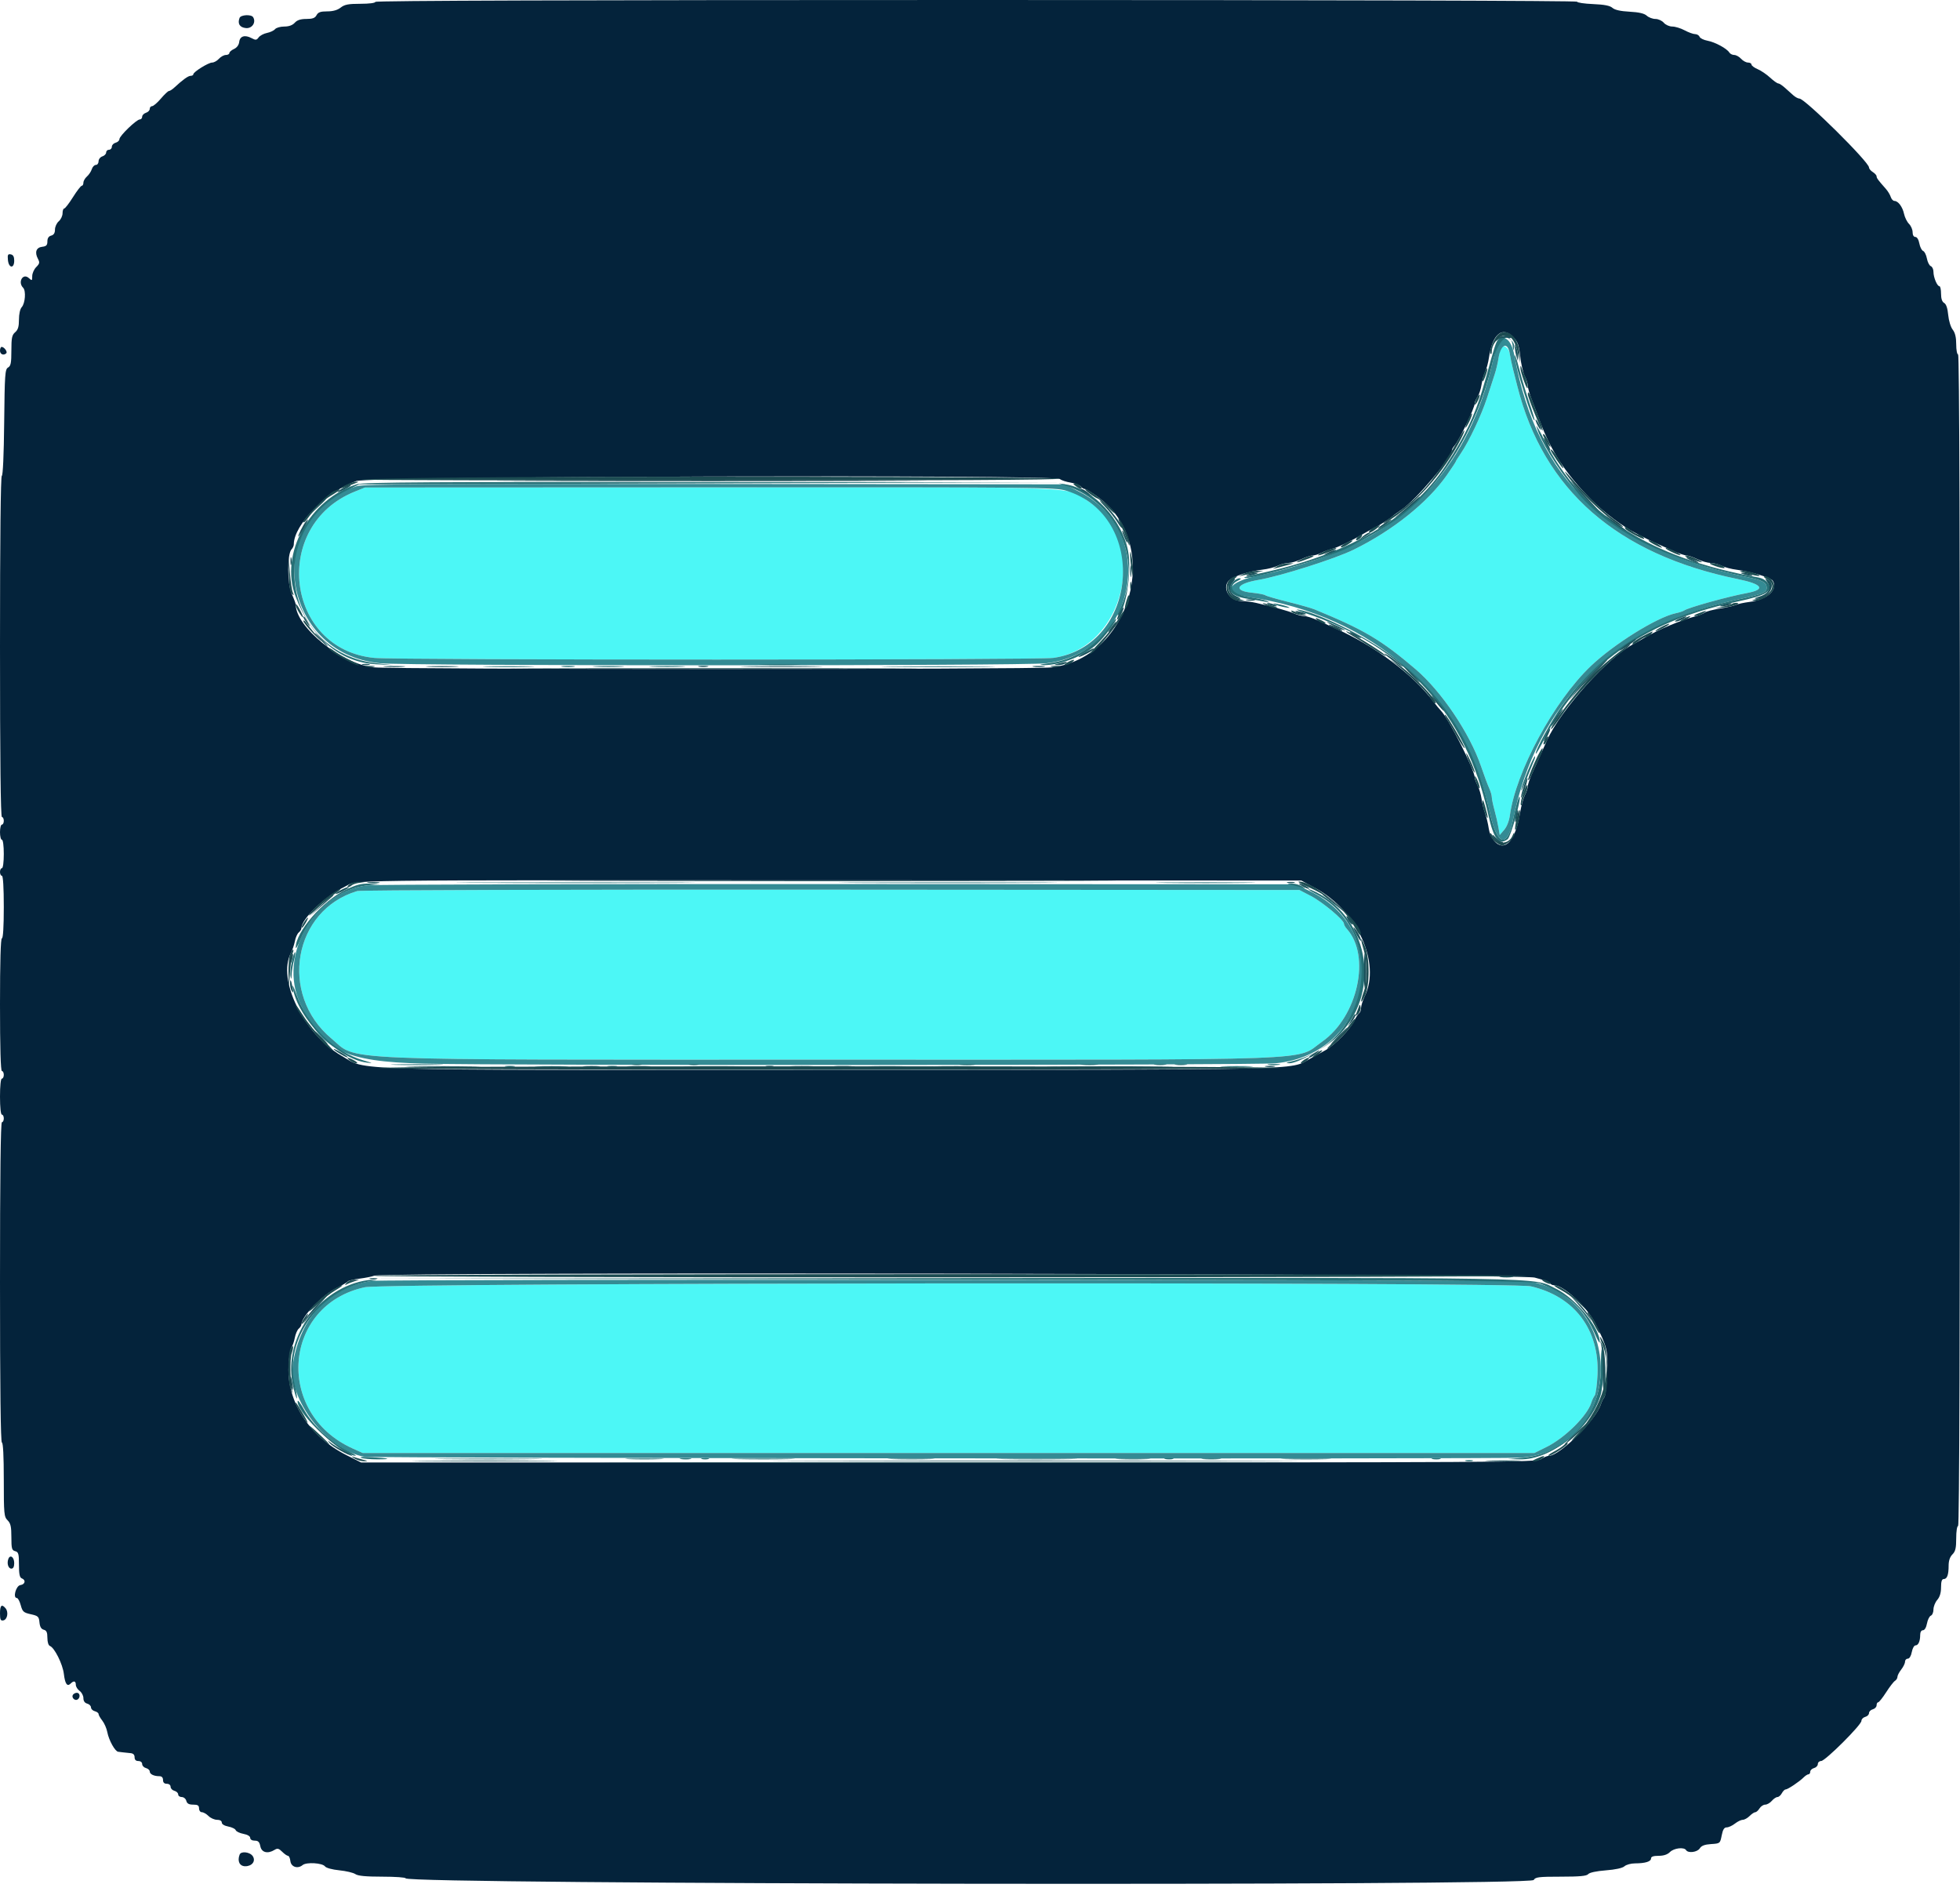
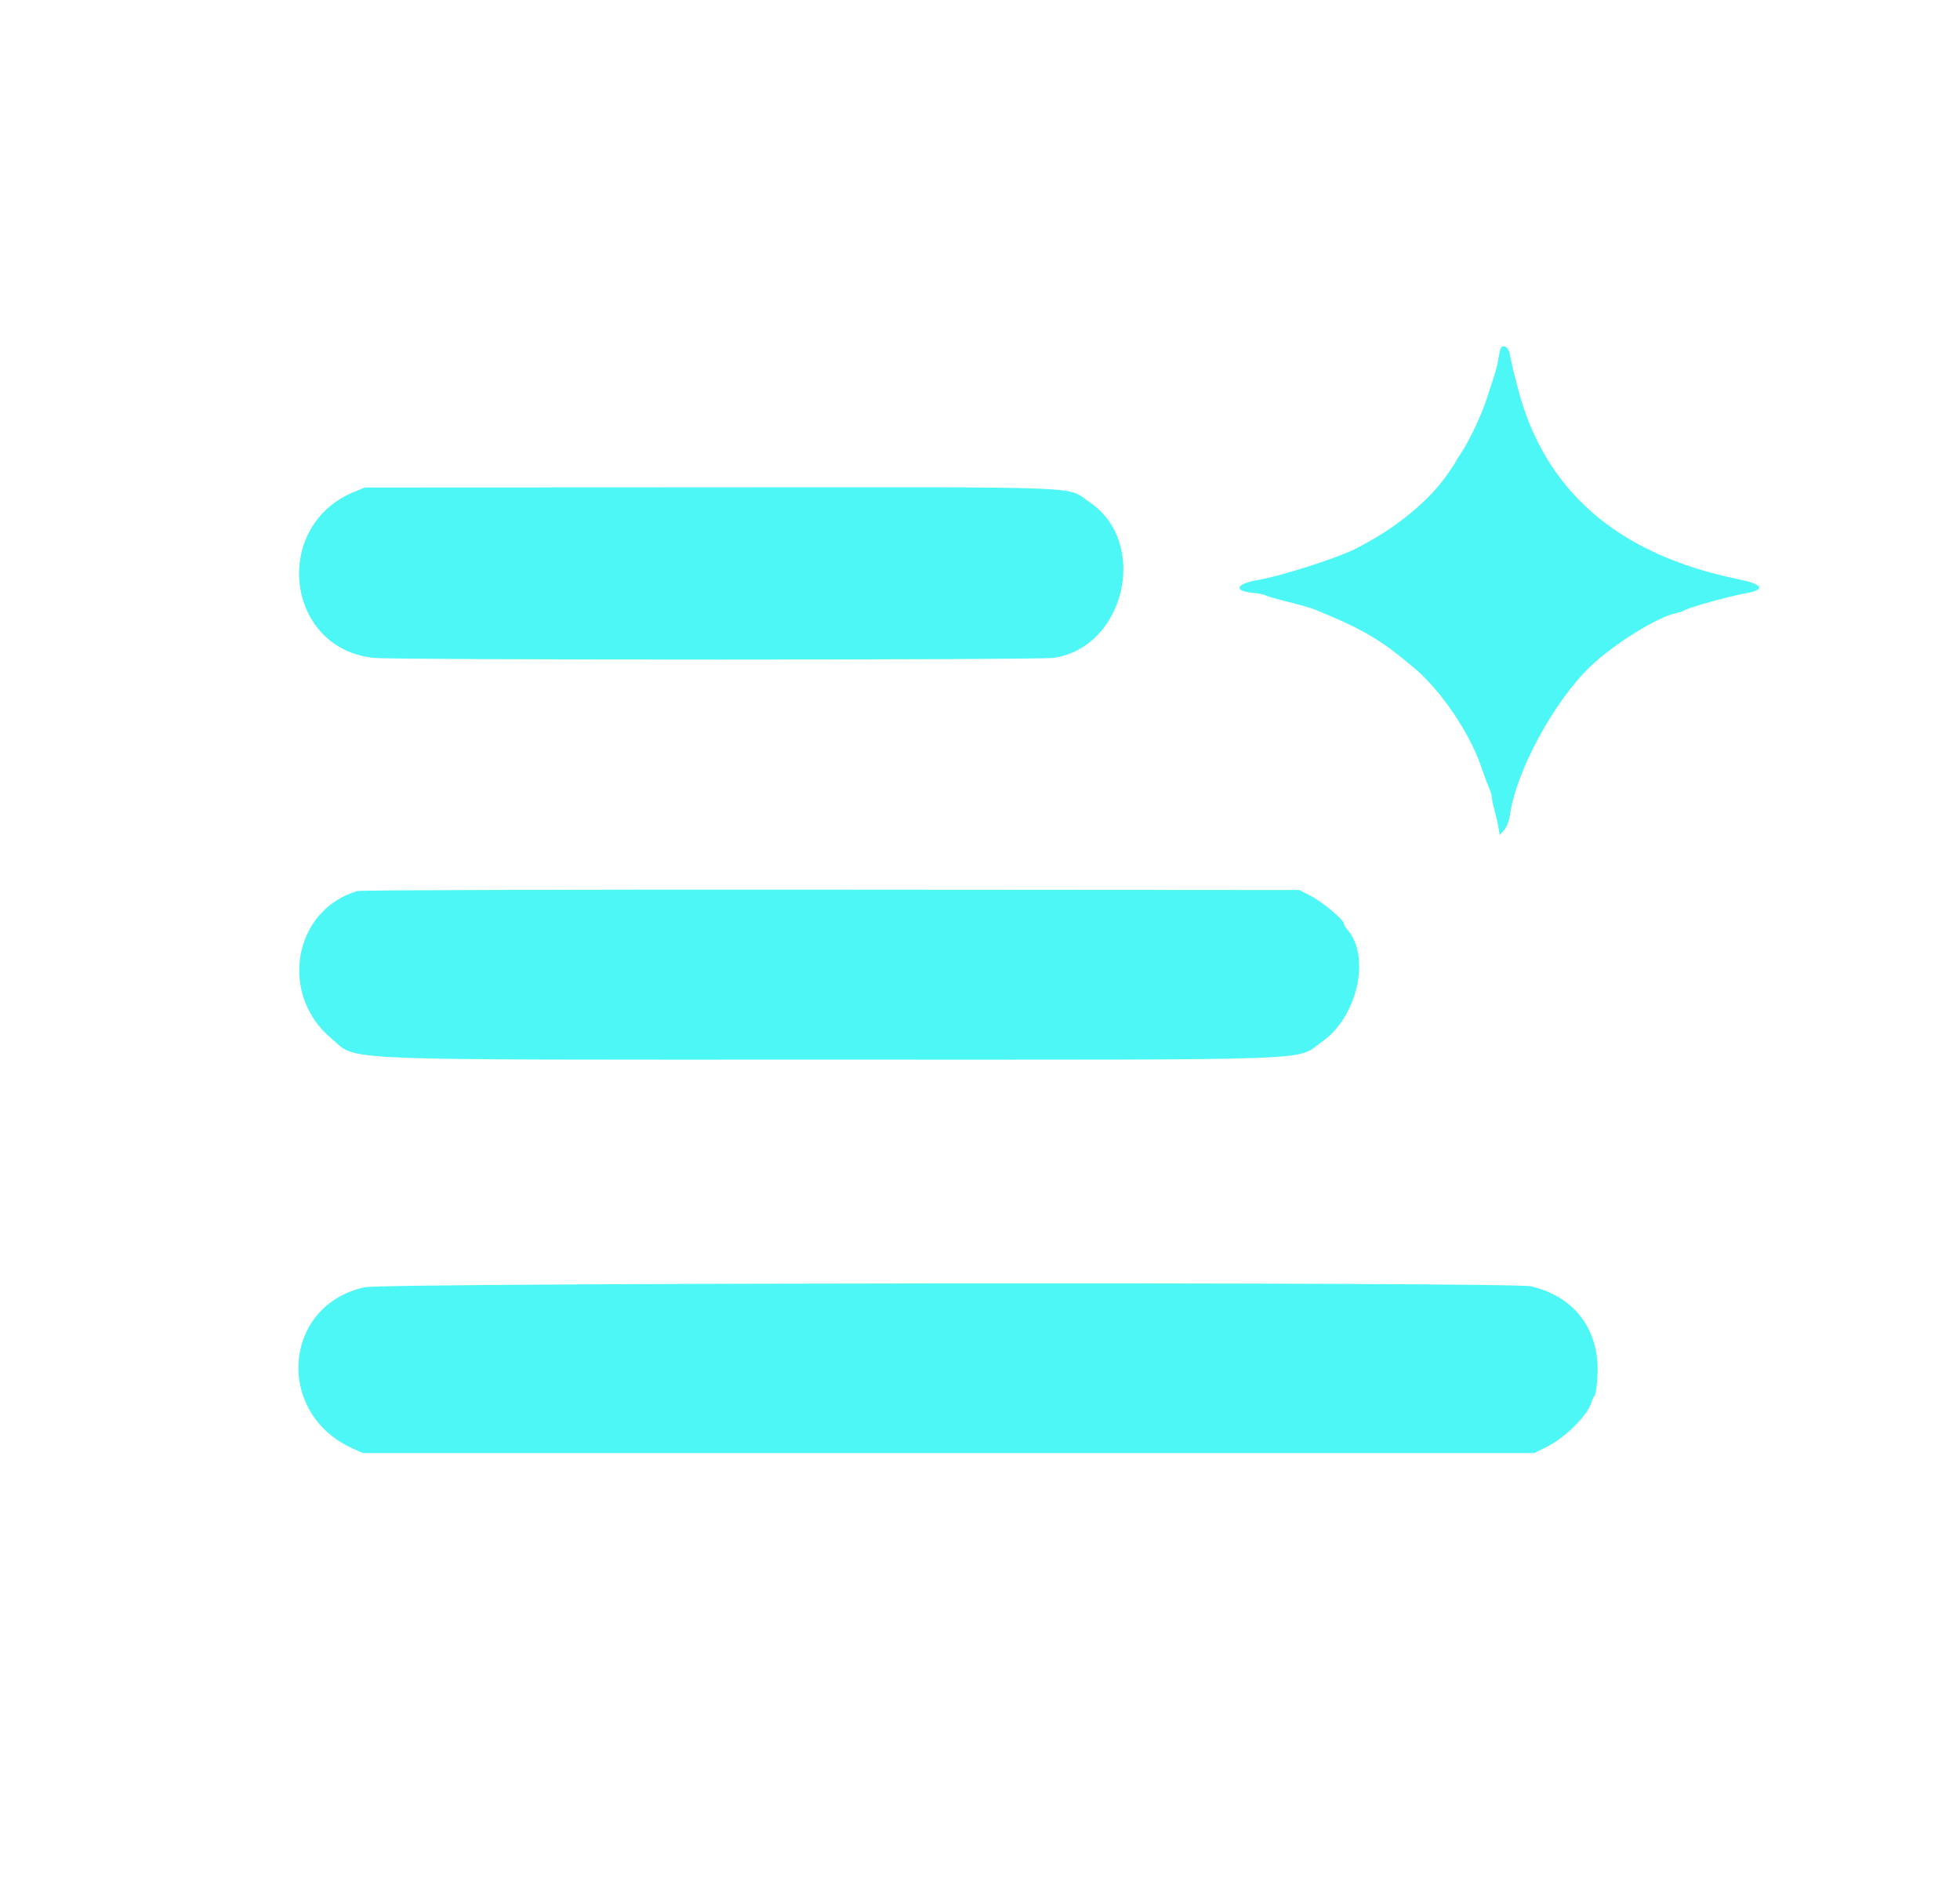
<svg xmlns="http://www.w3.org/2000/svg" id="svg" version="1.1" width="400" height="386.716" viewBox="0, 0, 400,386.716">
  <g id="svgg">
    <path id="path0" d="M306.257 71.083 C 306.163 71.243,305.965 72.157,305.818 73.114 C 305.672 74.072,305.320 75.551,305.036 76.402 C 304.753 77.253,304.045 79.429,303.463 81.238 C 302.350 84.698,299.797 90.095,298.103 92.570 C 297.551 93.378,297.099 94.109,297.099 94.196 C 297.099 94.283,296.281 95.523,295.282 96.952 C 291.358 102.566,284.216 108.278,276.228 112.192 C 272.434 114.050,261.252 117.594,256.779 118.355 C 252.289 119.120,251.605 120.577,255.554 120.964 C 256.808 121.087,258.008 121.318,258.221 121.476 C 258.433 121.634,260.522 122.241,262.863 122.825 C 265.203 123.408,267.640 124.100,268.279 124.362 C 278.340 128.492,281.844 130.562,288.818 136.495 C 294.166 141.044,299.986 149.679,302.289 156.481 C 302.865 158.183,303.587 160.123,303.893 160.793 C 304.198 161.464,304.449 162.308,304.449 162.668 C 304.449 163.029,304.696 164.221,304.997 165.318 C 305.299 166.414,305.663 168.007,305.806 168.857 L 306.067 170.402 306.974 169.348 C 307.511 168.723,307.982 167.541,308.130 166.448 C 309.338 157.491,317.116 143.113,324.632 135.946 C 329.365 131.432,338.151 125.962,341.973 125.150 C 342.718 124.992,343.501 124.735,343.714 124.579 C 344.507 123.999,352.639 121.740,356.480 121.033 C 360.429 120.306,359.730 119.216,354.647 118.176 C 330.037 113.137,315.022 100.026,309.687 78.917 C 309.391 77.747,308.971 76.093,308.753 75.242 C 308.535 74.391,308.253 73.042,308.126 72.244 C 307.908 70.874,306.791 70.180,306.257 71.083 M72.340 100.353 C 55.263 107.296,58.275 132.509,76.391 134.264 C 81.042 134.714,211.871 134.709,214.986 134.258 C 229.630 132.140,234.584 110.657,222.320 102.457 C 217.380 99.154,224.295 99.422,144.874 99.457 L 74.468 99.488 72.340 100.353 M72.921 181.838 C 59.857 185.704,56.841 202.938,67.652 211.947 C 73.185 216.557,65.835 216.248,169.829 216.248 C 272.376 216.248,264.153 216.548,269.799 212.593 C 277.107 207.475,279.832 195.055,274.856 189.556 C 274.536 189.203,274.275 188.728,274.275 188.500 C 274.275 187.743,269.943 184.113,267.546 182.859 L 265.184 181.625 169.632 181.560 C 114.903 181.522,73.585 181.641,72.921 181.838 M74.468 262.690 C 57.726 266.283,56.016 288.372,71.922 295.570 L 74.018 296.518 193.586 296.518 L 313.153 296.518 315.696 295.250 C 319.411 293.397,323.942 288.901,324.750 286.267 C 324.913 285.735,325.226 285.076,325.445 284.802 C 325.665 284.527,325.924 282.613,326.020 280.546 C 326.450 271.359,321.318 264.550,312.418 262.503 C 308.434 261.587,78.769 261.767,74.468 262.690 " stroke="none" fill="#4cf7f6" fill-rule="evenodd" />
-     <path id="path1" d="M76.596 0.387 C 76.596 0.612,75.324 0.774,73.553 0.774 C 71.096 0.774,70.321 0.923,69.527 1.547 C 68.870 2.064,67.958 2.321,66.780 2.321 C 65.413 2.321,64.925 2.495,64.603 3.095 C 64.288 3.685,63.793 3.868,62.522 3.868 C 61.346 3.868,60.649 4.096,60.155 4.642 C 59.693 5.152,58.963 5.416,58.014 5.416 C 57.222 5.416,56.375 5.656,56.132 5.950 C 55.888 6.243,55.146 6.592,54.482 6.725 C 53.818 6.857,53.056 7.265,52.788 7.631 C 52.366 8.208,52.176 8.229,51.347 7.785 C 49.973 7.050,48.958 7.360,48.819 8.558 C 48.746 9.182,48.341 9.730,47.755 9.997 C 47.234 10.234,46.809 10.606,46.809 10.823 C 46.809 11.041,46.487 11.219,46.095 11.219 C 45.702 11.219,45.066 11.567,44.681 11.992 C 44.296 12.418,43.675 12.766,43.302 12.766 C 42.527 12.766,39.458 14.674,39.458 15.156 C 39.458 15.331,39.212 15.474,38.911 15.474 C 38.403 15.474,37.339 16.239,35.549 17.892 C 35.146 18.264,34.667 18.569,34.484 18.569 C 34.301 18.569,33.561 19.264,32.840 20.114 C 32.118 20.964,31.310 21.660,31.044 21.662 C 30.779 21.663,30.561 21.913,30.561 22.218 C 30.561 22.522,30.213 22.882,29.787 23.017 C 29.362 23.152,29.014 23.512,29.014 23.817 C 29.014 24.122,28.796 24.372,28.530 24.374 C 27.854 24.377,24.371 27.740,24.371 28.390 C 24.371 28.683,24.023 29.014,23.598 29.126 C 23.172 29.237,22.824 29.605,22.824 29.944 C 22.824 30.284,22.563 30.561,22.244 30.561 C 21.925 30.561,21.663 30.810,21.663 31.115 C 21.663 31.420,21.315 31.780,20.890 31.915 C 20.464 32.050,20.116 32.497,20.116 32.908 C 20.116 33.319,19.867 33.656,19.562 33.656 C 19.257 33.656,18.884 34.047,18.733 34.526 C 18.582 35.005,18.135 35.678,17.740 36.022 C 17.345 36.366,17.021 36.932,17.021 37.279 C 17.021 37.627,16.870 37.911,16.685 37.911 C 16.500 37.911,15.694 38.956,14.894 40.232 C 14.093 41.509,13.287 42.553,13.102 42.553 C 12.917 42.553,12.766 42.990,12.766 43.524 C 12.766 44.058,12.418 44.793,11.992 45.157 C 11.567 45.522,11.219 46.283,11.219 46.849 C 11.219 47.553,10.974 47.943,10.445 48.081 C 9.929 48.216,9.671 48.609,9.671 49.261 C 9.671 50.039,9.455 50.264,8.611 50.361 C 7.384 50.503,7.034 51.490,7.741 52.813 C 8.140 53.558,8.089 53.806,7.393 54.503 C 6.944 54.952,6.576 55.781,6.576 56.346 C 6.576 57.314,6.536 57.336,5.875 56.738 C 4.684 55.660,3.572 57.576,4.721 58.725 C 5.333 59.337,5.146 61.899,4.431 62.689 C 4.098 63.056,3.868 64.093,3.868 65.225 C 3.868 66.661,3.675 67.305,3.095 67.802 C 2.441 68.361,2.321 68.943,2.321 71.544 C 2.321 74.074,2.200 74.691,1.644 75.002 C 1.029 75.346,0.957 76.370,0.853 86.239 C 0.784 92.804,0.593 97.099,0.370 97.099 C 0.137 97.099,0.000 110.044,0.000 131.915 C 0.000 154.868,0.132 166.731,0.387 166.731 C 0.600 166.731,0.774 167.079,0.774 167.505 C 0.774 167.930,0.600 168.279,0.387 168.279 C 0.174 168.279,0.000 168.975,0.000 169.826 C 0.000 170.677,0.174 171.373,0.387 171.373 C 0.610 171.373,0.774 172.598,0.774 174.275 C 0.774 175.951,0.610 177.176,0.387 177.176 C 0.174 177.176,0.000 177.524,0.000 177.950 C 0.000 178.375,0.174 178.723,0.387 178.723 C 0.629 178.723,0.774 181.109,0.774 185.106 C 0.774 189.104,0.629 191.489,0.387 191.489 C 0.136 191.489,0.000 196.260,0.000 205.029 C 0.000 213.798,0.136 218.569,0.387 218.569 C 0.600 218.569,0.774 218.917,0.774 219.342 C 0.774 219.768,0.600 220.116,0.387 220.116 C 0.156 220.116,0.000 221.599,0.000 223.791 C 0.000 225.983,0.156 227.466,0.387 227.466 C 0.600 227.466,0.774 227.814,0.774 228.240 C 0.774 228.665,0.600 229.014,0.387 229.014 C 0.132 229.014,0.000 240.168,0.000 261.702 C 0.000 283.237,0.132 294.391,0.387 294.391 C 0.632 294.391,0.774 297.163,0.774 301.934 C 0.774 308.962,0.827 309.531,1.547 310.251 C 2.171 310.875,2.321 311.541,2.321 313.688 C 2.321 316.025,2.416 316.375,3.095 316.553 C 3.770 316.730,3.868 317.081,3.868 319.318 C 3.868 321.240,4.014 321.937,4.449 322.104 C 5.331 322.442,5.142 323.334,4.159 323.474 C 3.256 323.602,2.575 326.112,3.442 326.112 C 3.660 326.112,4.017 326.775,4.235 327.584 C 4.590 328.901,4.805 329.095,6.281 329.422 C 7.783 329.755,7.941 329.903,8.055 331.088 C 8.140 331.983,8.412 332.450,8.925 332.584 C 9.496 332.733,9.671 333.122,9.671 334.240 C 9.671 335.111,9.882 335.782,10.195 335.902 C 11.129 336.260,12.797 339.610,13.033 341.601 C 13.276 343.654,13.715 344.273,14.424 343.564 C 15.054 342.934,15.474 343.037,15.474 343.822 C 15.474 344.200,15.822 344.761,16.248 345.068 C 16.673 345.374,17.021 346.038,17.021 346.543 C 17.021 347.136,17.295 347.533,17.795 347.664 C 18.221 347.775,18.569 348.123,18.569 348.437 C 18.569 348.751,18.917 349.100,19.342 349.211 C 19.768 349.322,20.116 349.583,20.116 349.791 C 20.116 349.998,20.460 350.605,20.880 351.139 C 21.300 351.673,21.760 352.735,21.904 353.499 C 22.211 355.136,23.485 357.429,24.119 357.488 C 24.364 357.511,24.826 357.568,25.145 357.615 C 25.464 357.663,26.117 357.731,26.596 357.767 C 27.186 357.812,27.466 358.083,27.466 358.607 C 27.466 359.123,27.724 359.381,28.240 359.381 C 28.690 359.381,29.014 359.639,29.014 359.998 C 29.014 360.337,29.362 360.705,29.787 360.816 C 30.213 360.928,30.561 361.241,30.561 361.512 C 30.561 362.063,31.402 362.476,32.527 362.476 C 33.011 362.476,33.269 362.745,33.269 363.250 C 33.269 363.765,33.527 364.023,34.043 364.023 C 34.493 364.023,34.816 364.281,34.816 364.640 C 34.816 364.979,35.164 365.347,35.590 365.459 C 36.015 365.570,36.364 365.902,36.364 366.196 C 36.364 366.490,36.691 366.731,37.092 366.731 C 37.495 366.731,37.911 367.077,38.023 367.505 C 38.170 368.068,38.551 368.279,39.422 368.279 C 40.361 368.279,40.619 368.445,40.619 369.052 C 40.619 369.482,40.877 369.826,41.199 369.826 C 41.518 369.826,42.128 370.174,42.553 370.600 C 42.979 371.025,43.762 371.373,44.294 371.373 C 44.882 371.373,45.261 371.594,45.261 371.936 C 45.261 372.271,45.799 372.600,46.588 372.748 C 47.318 372.885,48.001 373.219,48.105 373.490 C 48.209 373.762,48.917 374.100,49.679 374.243 C 50.514 374.400,51.064 374.727,51.064 375.066 C 51.064 375.400,51.437 375.629,51.983 375.629 C 52.694 375.629,52.954 375.891,53.133 376.789 C 53.388 378.062,54.652 378.373,56.041 377.506 C 56.621 377.144,56.906 377.215,57.583 377.892 C 58.040 378.349,58.576 378.723,58.775 378.723 C 58.974 378.723,59.191 379.202,59.259 379.787 C 59.398 380.999,60.753 381.446,61.758 380.612 C 62.527 379.973,65.795 380.168,66.327 380.884 C 66.560 381.199,67.793 381.535,69.246 381.681 C 70.629 381.820,72.104 382.168,72.523 382.456 C 73.062 382.825,74.680 382.979,78.036 382.979 C 80.648 382.979,82.785 383.130,82.785 383.315 C 82.785 384.566,312.306 384.906,313.006 383.656 C 313.337 383.064,314.032 382.979,318.541 382.979 C 322.400 382.979,323.805 382.847,324.130 382.456 C 324.393 382.139,325.807 381.837,327.717 381.690 C 329.699 381.537,331.111 381.228,331.520 380.859 C 331.877 380.535,332.852 380.268,333.686 380.266 C 335.769 380.258,336.944 379.895,336.944 379.259 C 336.944 378.892,337.432 378.723,338.491 378.723 C 339.523 378.723,340.297 378.466,340.812 377.950 C 341.622 377.140,343.689 376.897,344.101 377.563 C 344.519 378.240,346.401 377.994,346.899 377.198 C 347.235 376.660,347.891 376.412,349.206 376.327 C 351.032 376.210,351.045 376.199,351.366 374.565 C 351.604 373.357,351.875 372.921,352.388 372.921 C 352.773 372.921,353.530 372.573,354.071 372.147 C 354.612 371.721,355.332 371.373,355.670 371.373 C 356.009 371.373,356.634 371.025,357.060 370.600 C 357.485 370.174,358.006 369.826,358.217 369.826 C 358.428 369.826,358.818 369.478,359.084 369.052 C 359.350 368.627,359.875 368.279,360.252 368.279 C 360.628 368.279,361.234 367.930,361.598 367.505 C 361.963 367.079,362.477 366.731,362.742 366.731 C 363.006 366.731,363.409 366.383,363.636 365.957 C 363.864 365.532,364.211 365.184,364.406 365.184 C 364.840 365.184,367.210 363.600,368.085 362.725 C 368.434 362.375,368.882 362.089,369.080 362.089 C 369.277 362.089,369.439 361.848,369.439 361.554 C 369.439 361.259,369.787 360.928,370.213 360.816 C 370.638 360.705,370.986 360.337,370.986 359.998 C 370.986 359.658,371.291 359.379,371.663 359.377 C 372.504 359.371,379.884 352.014,379.884 351.181 C 379.884 350.847,380.232 350.483,380.658 350.371 C 381.083 350.260,381.431 349.912,381.431 349.598 C 381.431 349.284,381.779 348.935,382.205 348.824 C 382.631 348.713,382.979 348.344,382.979 348.005 C 382.979 347.666,383.123 347.389,383.300 347.389 C 383.477 347.389,384.207 346.475,384.922 345.358 C 385.637 344.241,386.450 343.188,386.728 343.018 C 387.006 342.847,387.234 342.479,387.234 342.199 C 387.234 341.919,387.582 341.248,388.008 340.707 C 388.433 340.166,388.781 339.446,388.781 339.107 C 388.781 338.768,389.035 338.491,389.344 338.491 C 389.681 338.491,390.009 337.948,390.161 337.137 C 390.301 336.393,390.638 335.783,390.911 335.783 C 391.495 335.783,391.876 334.931,391.876 333.624 C 391.876 333.063,392.102 332.689,392.439 332.689 C 392.778 332.689,393.105 332.139,393.261 331.304 C 393.404 330.542,393.760 329.827,394.053 329.715 C 394.345 329.603,394.584 329.034,394.584 328.451 C 394.584 327.868,394.932 326.990,395.358 326.499 C 395.876 325.902,396.132 325.052,396.132 323.925 C 396.132 322.746,396.292 322.244,396.670 322.244 C 397.366 322.244,397.679 321.394,397.679 319.504 C 397.679 318.504,397.942 317.725,398.453 317.215 C 399.068 316.600,399.226 315.925,399.226 313.926 C 399.226 312.508,399.395 311.412,399.613 311.412 C 399.870 311.412,400.000 271.309,400.000 191.876 C 400.000 112.444,399.870 72.340,399.613 72.340 C 399.400 72.340,399.226 71.406,399.226 70.265 C 399.226 68.831,399.004 67.904,398.507 67.267 C 398.100 66.745,397.703 65.440,397.592 64.261 C 397.463 62.890,397.180 62.057,396.764 61.824 C 396.345 61.590,396.132 60.954,396.132 59.942 C 396.132 59.102,395.985 58.414,395.807 58.414 C 395.338 58.414,394.584 56.606,394.584 55.482 C 394.584 54.954,394.340 54.428,394.042 54.313 C 393.744 54.199,393.386 53.499,393.247 52.758 C 393.108 52.016,392.760 51.320,392.473 51.210 C 392.187 51.100,391.840 50.413,391.703 49.683 C 391.555 48.894,391.226 48.356,390.892 48.356 C 390.549 48.356,390.329 47.977,390.329 47.389 C 390.329 46.857,389.998 46.091,389.595 45.687 C 389.191 45.283,388.736 44.370,388.584 43.656 C 388.279 42.219,387.379 41.006,386.620 41.006 C 386.348 41.006,386.010 40.640,385.868 40.194 C 385.726 39.747,385.279 39.008,384.875 38.550 C 383.234 36.693,382.979 36.347,382.979 35.980 C 382.979 35.769,382.631 35.379,382.205 35.113 C 381.779 34.848,381.431 34.426,381.431 34.177 C 381.431 33.063,368.352 20.116,367.227 20.116 C 366.954 20.116,366.389 19.811,365.971 19.439 C 365.552 19.067,364.775 18.370,364.244 17.892 C 363.712 17.413,363.108 17.021,362.900 17.021 C 362.693 17.021,361.947 16.488,361.242 15.836 C 360.538 15.183,359.396 14.409,358.704 14.114 C 358.013 13.820,357.447 13.396,357.447 13.173 C 357.447 12.949,357.126 12.766,356.733 12.766 C 356.341 12.766,355.704 12.418,355.319 11.992 C 354.934 11.567,354.306 11.219,353.924 11.219 C 353.542 11.219,353.091 10.991,352.921 10.714 C 352.420 9.897,350.016 8.596,348.479 8.312 C 347.696 8.167,346.962 7.804,346.847 7.505 C 346.733 7.207,346.327 6.963,345.945 6.963 C 345.562 6.963,344.600 6.615,343.806 6.190 C 343.012 5.764,341.878 5.416,341.287 5.416 C 340.689 5.416,339.916 5.072,339.548 4.642 C 339.184 4.217,338.419 3.868,337.849 3.868 C 337.278 3.868,336.480 3.569,336.076 3.203 C 335.567 2.742,334.483 2.491,332.563 2.387 C 330.710 2.288,329.549 2.027,329.070 1.603 C 328.559 1.150,327.417 0.928,325.105 0.831 C 323.318 0.756,321.857 0.538,321.857 0.347 C 321.857 0.143,271.374 0.000,199.226 0.000 C 117.730 0.000,76.596 0.130,76.596 0.387 M48.891 3.652 C 48.439 4.830,48.923 5.607,50.183 5.730 C 51.454 5.853,52.310 4.559,51.658 3.504 C 51.280 2.892,49.139 3.008,48.891 3.652 M1.617 53.061 C 1.779 54.751,2.901 54.869,2.901 53.197 C 2.901 52.387,2.691 52.001,2.197 51.906 C 1.612 51.793,1.514 51.988,1.617 53.061 M308.864 68.824 C 309.750 69.748,309.999 70.456,310.262 72.789 C 310.437 74.351,310.854 76.151,311.188 76.789 C 311.521 77.427,311.795 78.295,311.796 78.716 C 311.798 79.137,312.154 80.397,312.587 81.515 C 313.021 82.632,313.746 84.551,314.198 85.777 C 316.518 92.062,319.548 96.706,324.755 101.956 C 327.439 104.662,331.266 107.528,334.043 108.911 C 334.681 109.229,335.464 109.635,335.783 109.813 C 336.354 110.132,338.032 110.902,341.693 112.526 C 342.709 112.977,343.841 113.352,344.208 113.359 C 344.574 113.367,345.571 113.709,346.422 114.120 C 347.273 114.531,348.491 114.874,349.130 114.883 C 349.768 114.891,350.780 115.154,351.379 115.466 C 351.978 115.779,353.370 116.143,354.474 116.277 C 357.119 116.597,361.401 117.891,361.778 118.485 C 362.940 120.313,360.712 122.367,357.060 122.834 C 355.890 122.984,354.653 123.253,354.311 123.432 C 353.970 123.612,352.497 123.949,351.038 124.182 C 349.579 124.415,348.166 124.788,347.898 125.010 C 347.630 125.233,346.840 125.561,346.142 125.740 C 343.121 126.513,338.298 128.539,335.590 130.171 C 334.739 130.684,333.781 131.233,333.462 131.390 C 328.388 133.889,318.537 144.815,315.725 151.064 C 315.246 152.128,314.543 153.694,314.162 154.545 C 313.782 155.397,313.094 156.924,312.634 157.941 C 312.175 158.957,311.798 160.089,311.796 160.455 C 311.795 160.822,311.534 161.620,311.217 162.229 C 310.899 162.838,310.464 164.405,310.250 165.711 C 309.541 170.036,308.200 172.534,306.586 172.534 C 305.388 172.534,304.103 170.945,303.840 169.138 C 303.694 168.133,303.350 166.702,303.077 165.957 C 302.804 165.213,302.480 163.887,302.358 163.011 C 302.235 162.134,301.873 160.916,301.553 160.303 C 301.234 159.689,300.971 158.973,300.970 158.712 C 300.962 157.151,295.672 146.678,294.047 145.007 C 293.704 144.654,293.075 143.899,292.650 143.329 C 288.392 137.622,280.614 131.812,272.340 128.158 C 271.383 127.735,269.797 127.014,268.816 126.557 C 267.836 126.100,266.643 125.725,266.167 125.725 C 265.691 125.725,264.752 125.483,264.082 125.187 C 262.958 124.691,260.122 123.903,256.286 123.020 C 255.435 122.824,254.086 122.657,253.288 122.647 C 250.754 122.618,249.224 119.766,250.967 118.321 C 251.903 117.545,255.099 116.552,257.604 116.257 C 258.754 116.122,260.182 115.760,260.776 115.453 C 261.371 115.145,262.344 114.888,262.940 114.880 C 263.536 114.873,264.720 114.531,265.571 114.120 C 266.422 113.709,267.466 113.366,267.892 113.357 C 268.317 113.348,269.112 113.108,269.658 112.823 C 270.204 112.538,271.162 112.180,271.786 112.026 C 272.991 111.730,275.782 110.391,278.337 108.883 C 279.188 108.381,280.278 107.790,280.760 107.571 C 281.560 107.206,283.869 105.688,284.333 105.221 C 284.439 105.114,285.222 104.555,286.074 103.978 C 289.034 101.970,296.325 93.306,296.325 91.795 C 296.325 91.660,296.560 91.275,296.848 90.940 C 297.843 89.776,300.967 83.237,300.967 82.315 C 300.967 82.030,301.223 81.432,301.535 80.986 C 301.847 80.540,302.220 79.414,302.362 78.482 C 302.505 77.551,302.842 76.352,303.111 75.817 C 303.380 75.282,303.727 73.977,303.881 72.916 C 304.574 68.163,306.621 66.482,308.864 68.824 M0.000 71.567 C 0.000 72.310,0.757 72.615,1.286 72.086 C 1.579 71.793,0.847 70.793,0.339 70.793 C 0.153 70.793,0.000 71.141,0.000 71.567 M216.308 97.762 C 216.615 98.017,217.594 98.342,218.484 98.484 C 219.374 98.626,220.300 98.982,220.543 99.275 C 220.786 99.567,221.198 99.807,221.460 99.807 C 221.721 99.807,223.049 100.652,224.410 101.684 C 237.232 111.410,230.705 134.331,214.581 136.200 C 210.813 136.637,80.818 136.626,76.294 136.189 C 69.761 135.557,60.348 127.976,60.348 123.347 C 60.348 123.143,59.980 122.167,59.531 121.181 C 58.615 119.171,58.595 113.011,59.500 112.105 C 59.754 111.852,59.961 111.388,59.961 111.075 C 59.961 107.073,66.696 100.261,72.727 98.162 C 75.485 97.203,215.165 96.813,216.308 97.762 M268.564 181.315 C 276.990 185.886,281.806 196.506,278.530 203.288 C 278.119 204.139,277.777 205.217,277.769 205.683 C 277.762 206.149,277.587 206.635,277.380 206.763 C 277.173 206.891,276.715 207.603,276.363 208.345 C 275.539 210.081,272.409 213.276,270.522 214.307 C 269.714 214.749,268.269 215.551,267.311 216.089 C 263.184 218.409,267.921 218.301,169.439 218.328 C 67.881 218.357,75.086 218.565,69.680 215.448 C 61.974 211.005,56.526 199.922,59.369 194.471 C 59.679 193.877,60.044 192.795,60.181 192.067 C 60.317 191.339,60.672 190.542,60.969 190.295 C 61.266 190.049,61.509 189.660,61.509 189.432 C 61.509 187.509,66.319 182.914,70.406 180.933 C 73.310 179.525,65.543 179.623,170.793 179.659 L 265.571 179.691 268.564 181.315 M313.196 260.722 C 314.870 261.140,316.299 261.662,316.372 261.882 C 316.445 262.102,316.805 262.282,317.171 262.282 C 319.107 262.282,323.915 266.747,325.589 270.098 C 328.030 274.987,328.142 275.454,327.992 280.164 C 327.913 282.655,327.660 284.841,327.416 285.145 C 327.176 285.443,326.855 286.095,326.702 286.593 C 325.742 289.723,318.299 297.099,316.102 297.099 C 315.745 297.099,315.022 297.403,314.496 297.776 C 313.590 298.417,307.207 298.453,193.617 298.453 L 73.694 298.453 70.745 296.977 C 63.193 293.197,58.563 286.122,58.887 278.855 C 58.969 277.012,59.228 275.271,59.464 274.986 C 59.699 274.701,60.013 273.821,60.161 273.031 C 60.308 272.241,60.672 271.393,60.969 271.146 C 61.266 270.900,61.509 270.511,61.509 270.283 C 61.509 268.684,65.772 264.296,68.770 262.809 C 69.891 262.252,70.889 261.666,70.989 261.505 C 71.088 261.344,72.158 261.089,73.365 260.938 C 74.573 260.787,75.924 260.517,76.368 260.337 C 78.362 259.531,309.935 259.907,313.196 260.722 M1.708 318.127 C 1.357 319.043,1.690 320.116,2.326 320.116 C 2.704 320.116,2.901 319.728,2.901 318.988 C 2.901 317.765,2.076 317.169,1.708 318.127 M-0.000 329.235 C -0.000 330.527,0.122 330.788,0.677 330.682 C 1.496 330.526,1.786 328.993,1.143 328.219 C 0.358 327.272,0.000 327.591,-0.000 329.235 M14.873 345.875 C 14.535 346.421,15.281 347.167,15.827 346.829 C 16.441 346.450,16.341 345.455,15.690 345.455 C 15.384 345.455,15.016 345.644,14.873 345.875 M48.903 378.476 C 48.391 379.810,48.896 380.851,50.055 380.851 C 51.433 380.851,52.225 379.813,51.603 378.820 C 51.052 377.940,49.200 377.704,48.903 378.476 " stroke="none" fill="#04233b" fill-rule="evenodd" />
-     <path id="path2" d="M305.680 70.212 C 305.438 70.744,304.972 72.354,304.644 73.790 C 299.918 94.517,287.875 107.935,268.279 114.308 C 263.230 115.950,260.827 116.610,257.060 117.391 C 250.401 118.771,249.235 121.041,254.773 121.842 C 280.357 125.546,298.897 142.140,304.084 165.978 C 305.493 172.450,307.583 173.201,308.702 167.636 C 313.575 143.395,329.240 127.879,354.352 122.419 C 359.857 121.222,360.542 120.949,360.542 119.956 C 360.542 118.871,359.779 118.448,356.644 117.794 C 328.318 111.887,313.664 97.979,309.077 72.649 C 308.442 69.138,306.729 67.910,305.680 70.212 M308.126 72.244 C 308.253 73.042,308.535 74.391,308.753 75.242 C 308.971 76.093,309.391 77.747,309.687 78.917 C 315.022 100.026,330.037 113.137,354.647 118.176 C 359.730 119.216,360.429 120.306,356.480 121.033 C 352.639 121.740,344.507 123.999,343.714 124.579 C 343.501 124.735,342.718 124.992,341.973 125.150 C 338.151 125.962,329.365 131.432,324.632 135.946 C 317.116 143.113,309.338 157.491,308.130 166.448 C 307.982 167.541,307.511 168.723,306.974 169.348 L 306.067 170.402 305.806 168.857 C 305.663 168.007,305.299 166.414,304.997 165.318 C 304.696 164.221,304.449 163.029,304.449 162.668 C 304.449 162.308,304.198 161.464,303.893 160.793 C 303.587 160.123,302.865 158.183,302.289 156.481 C 299.986 149.679,294.166 141.044,288.818 136.495 C 281.844 130.562,278.340 128.492,268.279 124.362 C 267.640 124.100,265.203 123.408,262.863 122.825 C 260.522 122.241,258.433 121.634,258.221 121.476 C 258.008 121.318,256.808 121.087,255.554 120.964 C 251.605 120.577,252.289 119.120,256.779 118.355 C 261.252 117.594,272.434 114.050,276.228 112.192 C 284.216 108.278,291.358 102.566,295.282 96.952 C 296.281 95.523,297.099 94.283,297.099 94.196 C 297.099 94.109,297.551 93.378,298.103 92.570 C 299.797 90.095,302.350 84.698,303.463 81.238 C 304.045 79.429,304.753 77.253,305.036 76.402 C 305.320 75.551,305.672 74.072,305.818 73.114 C 306.267 70.188,307.712 69.643,308.126 72.244 M72.838 99.205 C 53.378 105.312,57.042 133.344,77.563 135.357 C 83.159 135.906,208.826 135.908,213.540 135.360 C 231.853 133.227,236.594 108.640,220.288 100.363 L 217.286 98.839 145.877 98.767 C 87.588 98.707,74.169 98.788,72.838 99.205 M217.602 100.140 C 234.406 105.309,232.380 131.742,214.986 134.258 C 211.871 134.709,81.042 134.714,76.391 134.264 C 58.275 132.509,55.263 107.296,72.340 100.353 L 74.468 99.488 144.874 99.457 C 212.273 99.427,215.380 99.456,217.602 100.140 M75.016 180.668 C 64.150 181.949,56.708 194.977,61.247 204.771 C 65.728 214.438,70.249 216.641,86.460 217.059 C 102.735 217.479,255.855 217.415,260.348 216.987 C 279.825 215.131,284.770 190.182,267.311 181.849 L 264.410 180.464 170.986 180.416 C 119.603 180.390,76.417 180.503,75.016 180.668 M267.546 182.859 C 269.943 184.113,274.275 187.743,274.275 188.500 C 274.275 188.728,274.536 189.203,274.856 189.556 C 279.832 195.055,277.107 207.475,269.799 212.593 C 264.153 216.548,272.376 216.248,169.829 216.248 C 65.835 216.248,73.185 216.557,67.652 211.947 C 56.841 202.938,59.857 185.704,72.921 181.838 C 73.585 181.641,114.903 181.522,169.632 181.560 L 265.184 181.625 267.546 182.859 M76.015 261.392 C 67.223 262.558,61.287 268.761,59.778 278.359 C 58.665 285.441,66.685 295.890,74.301 297.279 C 76.037 297.596,306.402 297.786,310.445 297.474 C 331.027 295.886,332.517 265.365,312.201 261.512 C 310.243 261.140,78.797 261.023,76.015 261.392 M312.418 262.503 C 321.318 264.550,326.450 271.359,326.020 280.546 C 325.924 282.613,325.665 284.527,325.445 284.802 C 325.226 285.076,324.913 285.735,324.750 286.267 C 323.942 288.901,319.411 293.397,315.696 295.250 L 313.153 296.518 193.586 296.518 L 74.018 296.518 71.922 295.570 C 56.016 288.372,57.726 266.283,74.468 262.690 C 78.769 261.767,308.434 261.587,312.418 262.503 " stroke="none" fill="#348b94" fill-rule="evenodd" />
-     <path id="path3" d="M305.706 69.342 C 305.268 69.892,304.970 70.827,303.333 76.789 C 301.293 84.220,299.303 88.579,294.975 95.101 C 287.859 105.824,274.950 113.275,256.956 117.046 C 255.197 117.415,253.834 117.793,253.927 117.886 C 254.486 118.444,268.237 114.628,273.888 112.347 C 275.698 111.616,281.069 108.626,283.752 106.855 C 293.544 100.394,301.420 87.930,304.644 73.790 C 305.737 68.997,308.529 67.077,308.749 70.967 C 308.784 71.590,308.831 71.619,308.967 71.103 C 309.420 69.383,306.800 67.968,305.706 69.342 M309.121 72.563 C 309.062 74.118,312.763 86.205,313.173 85.796 C 313.249 85.720,312.776 84.107,312.123 82.212 C 311.470 80.317,310.534 77.190,310.044 75.263 C 309.553 73.336,309.138 72.122,309.121 72.563 M313.571 87.041 C 314.345 89.886,317.711 95.400,321.514 100.054 C 328.311 108.372,340.164 114.357,356.644 117.794 C 359.779 118.448,360.542 118.871,360.542 119.956 C 360.542 120.949,359.857 121.222,354.352 122.419 C 338.062 125.961,326.849 132.793,318.699 144.144 C 316.609 147.054,313.117 153.478,313.445 153.807 C 313.531 153.892,314.404 152.344,315.386 150.367 C 318.150 144.798,323.036 138.735,328.045 134.654 C 335.179 128.844,343.400 125.155,354.510 122.781 C 360.450 121.512,361.890 120.663,360.834 119.053 C 360.421 118.422,359.683 117.991,358.726 117.820 C 336.755 113.892,322.710 104.888,315.241 89.942 C 314.177 87.814,313.426 86.509,313.571 87.041 M72.852 98.816 C 63.161 101.846,57.030 113.004,60.298 121.663 C 63.530 130.226,69.413 135.175,76.822 135.563 L 80.271 135.743 76.814 135.357 C 57.991 133.254,53.723 108.473,70.741 100.095 L 73.291 98.839 144.673 98.643 L 216.054 98.447 145.261 98.379 C 87.946 98.324,74.160 98.407,72.852 98.816 M217.709 99.184 C 228.281 102.682,233.408 114.945,228.370 124.687 C 228.051 125.305,227.966 125.701,228.183 125.567 C 229.787 124.576,231.016 116.670,230.224 112.440 C 229.038 106.109,223.009 99.670,217.500 98.851 L 216.054 98.636 217.709 99.184 M251.704 118.696 C 250.097 120.472,251.208 121.713,254.876 122.241 C 256.077 122.414,257.582 122.664,258.221 122.795 C 259.291 123.017,259.309 123.004,258.449 122.629 C 257.937 122.406,256.385 122.063,255.002 121.867 C 251.445 121.363,250.284 119.631,252.716 118.457 C 253.319 118.166,253.392 118.033,252.961 118.015 C 252.622 118.000,252.056 118.307,251.704 118.696 M260.155 123.352 C 260.580 123.538,261.538 123.801,262.282 123.936 C 263.212 124.105,263.394 124.076,262.863 123.843 C 262.437 123.657,261.480 123.394,260.735 123.259 C 259.806 123.091,259.624 123.120,260.155 123.352 M266.344 125.096 C 286.746 131.926,299.162 145.597,303.731 166.262 C 304.832 171.240,305.890 172.578,307.688 171.263 C 308.299 170.816,310.505 162.987,310.126 162.608 C 309.944 162.426,309.262 164.832,308.700 167.636 C 307.586 173.202,305.493 172.449,304.084 165.978 C 300.987 151.742,294.464 141.405,283.634 133.568 C 278.082 129.550,268.996 125.090,264.990 124.417 C 264.246 124.292,264.855 124.597,266.344 125.096 M226.772 127.429 C 223.770 131.810,219.145 134.703,214.120 135.341 C 212.196 135.586,211.860 135.697,212.959 135.725 C 216.325 135.811,221.372 133.818,223.919 131.398 C 225.381 130.008,228.023 126.540,227.794 126.311 C 227.710 126.228,227.251 126.731,226.772 127.429 M155.590 135.684 C 157.441 135.755,160.574 135.755,162.553 135.685 C 164.532 135.615,163.017 135.557,159.188 135.556 C 155.358 135.556,153.739 135.614,155.590 135.684 M99.495 136.072 C 101.770 136.140,105.600 136.140,108.006 136.072 C 110.411 136.004,108.549 135.949,103.868 135.948 C 99.188 135.948,97.220 136.004,99.495 136.072 M114.804 136.064 C 115.499 136.150,116.544 136.148,117.125 136.060 C 117.706 135.972,117.137 135.901,115.861 135.903 C 114.584 135.905,114.109 135.978,114.804 136.064 M121.567 136.070 C 123.003 136.145,125.353 136.145,126.789 136.070 C 128.225 135.996,127.050 135.935,124.178 135.935 C 121.306 135.935,120.131 135.996,121.567 136.070 M133.172 136.071 C 134.821 136.143,137.519 136.143,139.168 136.071 C 140.817 135.998,139.468 135.939,136.170 135.939 C 132.872 135.939,131.523 135.998,133.172 136.071 M182.108 136.073 C 187.268 136.134,195.711 136.134,200.870 136.073 C 206.030 136.012,201.809 135.962,191.489 135.962 C 181.170 135.962,176.949 136.012,182.108 136.073 M311.865 157.157 C 311.224 158.699,310.589 160.484,310.454 161.122 C 310.320 161.760,310.802 160.803,311.527 158.994 C 312.252 157.186,312.976 155.401,313.137 155.029 C 313.298 154.657,313.340 154.352,313.230 154.352 C 313.121 154.352,312.507 155.614,311.865 157.157 M97.805 180.174 C 108.726 180.231,126.482 180.231,137.264 180.174 C 148.045 180.117,139.110 180.070,117.408 180.070 C 95.706 180.070,86.885 180.117,97.805 180.174 M175.338 180.174 C 185.285 180.231,201.562 180.231,211.509 180.174 C 221.456 180.117,213.317 180.070,193.424 180.070 C 173.530 180.070,165.392 180.117,175.338 180.174 M237.814 180.174 C 242.336 180.236,249.734 180.236,254.255 180.174 C 258.777 180.112,255.077 180.061,246.035 180.061 C 236.992 180.061,233.293 180.112,237.814 180.174 M70.572 181.572 C 65.821 183.848,60.311 190.218,60.357 193.379 C 60.362 193.723,60.762 193.042,61.246 191.867 C 63.774 185.723,69.143 181.357,75.016 180.670 L 77.563 180.372 75.424 180.322 C 73.726 180.281,72.727 180.538,70.572 181.572 M263.830 180.650 C 264.574 180.809,265.532 181.063,265.957 181.212 C 266.464 181.391,266.398 181.280,265.764 180.891 C 265.232 180.565,264.275 180.312,263.636 180.329 C 262.496 180.359,262.499 180.365,263.830 180.650 M268.517 182.397 C 283.200 190.046,279.929 212.756,263.591 216.591 C 262.376 216.876,262.286 216.951,263.123 216.982 C 264.703 217.042,270.308 213.976,272.747 211.718 C 281.929 203.218,279.753 187.696,268.588 182.057 C 267.907 181.713,267.211 181.439,267.040 181.449 C 266.870 181.459,267.535 181.886,268.517 182.397 M59.569 196.198 C 59.316 197.332,59.189 198.694,59.289 199.226 C 59.432 199.994,59.480 199.914,59.524 198.839 C 59.554 198.095,59.765 196.816,59.992 195.999 C 60.219 195.181,60.320 194.427,60.217 194.324 C 60.114 194.221,59.823 195.065,59.569 196.198 M59.743 201.547 C 60.766 207.885,68.899 216.120,74.855 216.848 C 76.200 217.012,76.130 216.959,74.315 216.443 C 68.179 214.694,62.779 209.384,60.451 202.808 C 59.905 201.266,59.615 200.749,59.743 201.547 M80.754 217.310 C 83.148 217.378,87.065 217.378,89.458 217.310 C 91.852 217.242,89.894 217.187,85.106 217.187 C 80.319 217.187,78.361 217.242,80.754 217.310 M129.110 217.294 C 129.589 217.386,130.372 217.386,130.851 217.294 C 131.330 217.202,130.938 217.127,129.981 217.127 C 129.023 217.127,128.632 217.202,129.110 217.294 M140.716 217.294 C 141.194 217.386,141.978 217.386,142.456 217.294 C 142.935 217.202,142.544 217.127,141.586 217.127 C 140.629 217.127,140.237 217.202,140.716 217.294 M196.026 217.300 C 196.713 217.386,197.932 217.387,198.734 217.304 C 199.537 217.220,198.975 217.150,197.485 217.148 C 195.996 217.147,195.339 217.215,196.026 217.300 M220.803 217.305 C 221.713 217.387,223.106 217.386,223.898 217.302 C 224.690 217.219,223.946 217.152,222.244 217.154 C 220.542 217.155,219.893 217.223,220.803 217.305 M235.687 217.298 C 236.272 217.387,237.229 217.387,237.814 217.298 C 238.399 217.210,237.921 217.137,236.750 217.137 C 235.580 217.137,235.102 217.210,235.687 217.298 M239.942 217.298 C 240.527 217.387,241.485 217.387,242.070 217.298 C 242.655 217.210,242.176 217.137,241.006 217.137 C 239.836 217.137,239.357 217.210,239.942 217.298 M258.897 217.298 C 259.483 217.387,260.440 217.387,261.025 217.298 C 261.610 217.210,261.132 217.137,259.961 217.137 C 258.791 217.137,258.312 217.210,258.897 217.298 M103.191 217.681 C 103.670 217.773,104.454 217.773,104.932 217.681 C 105.411 217.589,105.019 217.513,104.062 217.513 C 103.104 217.513,102.713 217.589,103.191 217.681 M109.768 217.695 C 111.310 217.769,113.835 217.769,115.377 217.695 C 116.920 217.622,115.658 217.562,112.573 217.562 C 109.487 217.562,108.225 217.622,109.768 217.695 M124.081 217.681 C 124.560 217.773,125.343 217.773,125.822 217.681 C 126.301 217.589,125.909 217.513,124.952 217.513 C 123.994 217.513,123.603 217.589,124.081 217.681 M177.853 217.696 C 179.608 217.768,182.481 217.768,184.236 217.696 C 185.991 217.624,184.555 217.566,181.044 217.566 C 177.534 217.566,176.098 217.624,177.853 217.696 M249.596 217.695 C 251.023 217.769,253.460 217.769,255.012 217.696 C 256.564 217.622,255.397 217.561,252.418 217.561 C 249.439 217.560,248.169 217.620,249.596 217.695 M194.971 261.119 C 303.310 261.300,312.893 261.367,314.351 261.954 C 320.427 264.404,323.268 267.059,325.608 272.476 C 326.081 273.572,326.475 274.221,326.483 273.918 C 326.565 271.024,321.598 264.969,317.503 262.972 C 312.657 260.607,319.598 260.727,193.643 260.829 L 77.176 260.923 194.971 261.119 M72.340 261.865 C 63.518 264.774,57.853 274.250,59.805 282.833 C 60.145 284.326,60.496 285.474,60.586 285.384 C 60.677 285.294,60.475 284.034,60.139 282.585 C 57.928 273.051,65.630 262.769,76.015 261.392 C 77.105 261.247,77.094 261.236,75.822 261.201 C 75.077 261.180,73.511 261.479,72.340 261.865 M326.692 279.414 C 326.692 288.977,319.837 296.701,310.638 297.503 L 307.737 297.756 310.182 297.814 C 316.522 297.965,324.635 291.527,326.649 284.746 C 327.278 282.627,327.473 276.658,326.955 275.352 C 326.811 274.987,326.692 276.815,326.692 279.414 M60.735 286.025 C 60.735 288.611,70.014 297.242,72.620 297.080 C 72.785 297.070,71.820 296.495,70.475 295.803 C 67.525 294.285,63.778 290.717,62.202 287.924 C 61.186 286.125,60.735 285.541,60.735 286.025 M73.694 297.509 C 74.120 297.679,75.600 297.816,76.983 297.815 C 80.155 297.810,79.601 297.600,75.822 297.374 C 74.177 297.275,73.256 297.334,73.694 297.509 M90.839 297.775 C 95.800 297.837,103.808 297.837,108.634 297.775 C 113.460 297.714,109.400 297.664,99.613 297.664 C 89.826 297.664,85.878 297.714,90.839 297.775 M128.337 297.773 C 130.092 297.845,132.964 297.845,134.720 297.773 C 136.475 297.702,135.039 297.643,131.528 297.643 C 128.017 297.643,126.581 297.702,128.337 297.773 M138.980 297.763 C 139.568 297.852,140.439 297.850,140.914 297.758 C 141.390 297.666,140.909 297.593,139.845 297.596 C 138.781 297.599,138.392 297.674,138.980 297.763 M143.230 297.752 C 143.603 297.849,144.212 297.849,144.584 297.752 C 144.956 297.655,144.652 297.575,143.907 297.575 C 143.162 297.575,142.858 297.655,143.230 297.752 M150.603 297.775 C 153.542 297.841,158.242 297.840,161.048 297.774 C 163.855 297.708,161.451 297.655,155.706 297.655 C 149.961 297.655,147.665 297.709,150.603 297.775 M182.129 297.774 C 184.321 297.843,187.803 297.843,189.866 297.774 C 191.929 297.704,190.135 297.648,185.880 297.648 C 181.625 297.648,179.937 297.705,182.129 297.774 M204.932 297.775 C 208.603 297.839,214.608 297.839,218.279 297.775 C 221.949 297.711,218.946 297.659,211.605 297.659 C 204.265 297.659,201.262 297.711,204.932 297.775 M228.354 297.773 C 230.013 297.846,232.624 297.846,234.157 297.772 C 235.690 297.699,234.333 297.640,231.141 297.640 C 227.950 297.641,226.696 297.701,228.354 297.773 M237.819 297.759 C 238.300 297.852,238.996 297.848,239.366 297.751 C 239.736 297.654,239.342 297.579,238.491 297.583 C 237.640 297.587,237.338 297.667,237.819 297.759 M245.551 297.769 C 246.456 297.850,247.935 297.850,248.839 297.769 C 249.744 297.687,249.004 297.621,247.195 297.621 C 245.387 297.621,244.647 297.687,245.551 297.769 M262.379 297.774 C 264.666 297.843,268.409 297.843,270.696 297.774 C 272.984 297.706,271.112 297.650,266.538 297.650 C 261.963 297.650,260.092 297.706,262.379 297.774 M292.364 297.759 C 292.845 297.852,293.542 297.848,293.912 297.751 C 294.282 297.654,293.888 297.579,293.037 297.583 C 292.186 297.587,291.883 297.667,292.364 297.759 M299.130 298.139 C 299.502 298.236,300.111 298.236,300.484 298.139 C 300.856 298.042,300.551 297.962,299.807 297.962 C 299.062 297.962,298.757 298.042,299.130 298.139 " stroke="none" fill="#257076" fill-rule="evenodd" />
-     <path id="path4" d="M305.560 69.149 C 305.079 69.762,305.093 69.776,305.702 69.298 C 306.073 69.008,306.890 68.845,307.520 68.938 C 308.149 69.030,308.575 68.963,308.467 68.789 C 308.111 68.211,306.100 68.461,305.560 69.149 M309.157 70.986 C 309.163 71.412,309.307 72.195,309.478 72.727 L 309.787 73.694 309.799 72.727 C 309.805 72.195,309.661 71.412,309.478 70.986 L 309.145 70.213 309.157 70.986 M313.374 85.687 C 313.374 85.899,313.622 86.509,313.926 87.041 C 314.231 87.573,314.479 87.834,314.479 87.621 C 314.479 87.408,314.231 86.799,313.926 86.267 C 313.622 85.735,313.374 85.474,313.374 85.687 M315.549 90.711 C 315.903 91.453,316.262 91.991,316.345 91.907 C 316.522 91.730,315.348 89.362,315.083 89.362 C 314.986 89.362,315.196 89.969,315.549 90.711 M109.768 98.162 C 129.183 98.218,160.953 98.218,180.368 98.162 C 199.782 98.107,183.897 98.062,145.068 98.062 C 106.238 98.062,90.353 98.107,109.768 98.162 M321.373 99.226 C 322.031 100.077,323.580 101.731,324.816 102.901 C 326.717 104.702,326.621 104.554,324.191 101.934 C 320.277 97.714,319.993 97.442,321.373 99.226 M69.923 99.641 C 68.423 100.455,68.593 100.736,70.116 99.961 C 71.574 99.219,71.832 99.027,71.341 99.048 C 71.146 99.057,70.508 99.324,69.923 99.641 M220.535 99.924 C 220.624 99.988,221.219 100.347,221.857 100.720 L 223.017 101.400 222.104 100.603 C 221.602 100.165,221.007 99.807,220.782 99.807 C 220.558 99.807,220.446 99.859,220.535 99.924 M288.193 102.622 C 287.444 103.307,286.225 104.358,285.485 104.957 C 284.357 105.870,284.432 105.847,285.946 104.817 C 287.553 103.724,290.165 101.337,289.724 101.364 C 289.631 101.370,288.942 101.936,288.193 102.622 M64.779 103.385 L 63.250 105.029 64.894 103.500 C 66.423 102.078,66.715 101.741,66.423 101.741 C 66.360 101.741,65.620 102.481,64.779 103.385 M225.442 103.312 C 226.350 104.256,227.520 105.725,228.041 106.576 C 228.563 107.427,228.995 107.924,229.001 107.679 C 229.020 107.015,226.252 103.463,224.938 102.466 C 224.161 101.875,224.323 102.147,225.442 103.312 M328.433 105.985 C 329.178 106.647,330.397 107.531,331.141 107.950 C 332.621 108.781,331.997 108.253,329.014 106.147 C 327.208 104.872,327.169 104.862,328.433 105.985 M62.378 106.480 C 61.833 107.162,60.681 109.478,60.885 109.478 C 60.979 109.478,61.494 108.694,62.029 107.737 C 62.993 106.012,63.122 105.548,62.378 106.480 M282.495 106.814 C 281.177 107.659,280.750 108.226,281.915 107.585 C 282.802 107.098,284.193 106.022,283.946 106.015 C 283.839 106.012,283.187 106.371,282.495 106.814 M229.027 108.370 C 229.020 108.505,229.268 109.201,229.579 109.917 C 229.889 110.633,230.144 110.957,230.145 110.638 C 230.147 110.081,229.055 107.866,229.027 108.370 M278.089 109.501 L 277.176 110.297 278.337 109.618 C 279.864 108.723,279.887 108.704,279.411 108.704 C 279.186 108.704,278.592 109.063,278.089 109.501 M270.986 112.780 C 270.019 113.246,269.987 113.299,270.793 113.102 C 271.889 112.834,273.121 112.206,272.534 112.215 C 272.321 112.218,271.625 112.472,270.986 112.780 M59.277 114.507 C 59.277 115.251,59.357 115.556,59.454 115.184 C 59.552 114.811,59.552 114.202,59.454 113.830 C 59.357 113.457,59.277 113.762,59.277 114.507 M345.015 114.328 C 345.731 114.639,346.428 114.887,346.563 114.880 C 347.066 114.852,344.851 113.761,344.294 113.762 C 343.975 113.763,344.299 114.018,345.015 114.328 M230.672 116.634 C 230.674 117.698,230.750 118.088,230.839 117.500 C 230.927 116.911,230.925 116.041,230.833 115.565 C 230.741 115.089,230.669 115.571,230.672 116.634 M254.739 117.215 C 253.753 117.638,254.770 117.638,256.093 117.215 C 256.870 116.966,256.908 116.903,256.286 116.894 C 255.861 116.887,255.164 117.032,254.739 117.215 M355.899 117.215 C 357.222 117.638,358.239 117.638,357.253 117.215 C 356.828 117.032,356.132 116.887,355.706 116.894 C 355.084 116.903,355.122 116.966,355.899 117.215 M251.141 118.453 C 249.930 119.664,251.206 122.274,252.987 122.229 C 253.312 122.220,253.013 121.968,252.321 121.667 C 250.896 121.048,250.650 119.861,251.704 118.696 C 252.404 117.922,251.893 117.701,251.141 118.453 M360.759 118.937 C 361.562 120.163,360.841 121.244,358.832 121.828 C 358.128 122.032,357.938 122.188,358.368 122.209 C 360.729 122.322,362.702 119.324,360.901 118.361 C 360.117 117.941,360.114 117.953,360.759 118.937 M254.453 122.517 C 254.934 122.610,255.631 122.606,256.001 122.510 C 256.371 122.413,255.977 122.337,255.126 122.341 C 254.275 122.346,253.972 122.425,254.453 122.517 M258.994 123.404 C 259.420 123.587,260.029 123.737,260.348 123.737 C 260.714 123.737,260.642 123.614,260.155 123.404 C 259.729 123.221,259.120 123.072,258.801 123.072 C 258.435 123.072,258.507 123.195,258.994 123.404 M351.644 123.404 C 350.867 123.653,350.829 123.716,351.451 123.725 C 351.876 123.732,352.573 123.587,352.998 123.404 C 353.984 122.981,352.967 122.981,351.644 123.404 M228.511 125.029 C 228.136 125.682,227.908 126.297,228.006 126.394 C 228.103 126.491,228.470 126.016,228.820 125.338 C 229.649 123.736,229.397 123.484,228.511 125.029 M264.603 124.934 C 264.923 125.150,265.517 125.329,265.925 125.333 C 266.915 125.340,266.606 125.119,265.184 124.801 C 264.336 124.611,264.180 124.647,264.603 124.934 M61.910 125.919 C 61.912 126.132,62.269 126.741,62.704 127.273 C 63.229 127.915,63.361 127.980,63.095 127.466 C 62.443 126.204,61.907 125.505,61.910 125.919 M342.553 126.320 C 341.915 126.612,341.654 126.853,341.973 126.855 C 342.292 126.857,342.988 126.610,343.520 126.306 C 344.743 125.606,344.090 125.616,342.553 126.320 M226.691 128.143 C 226.122 128.921,226.028 129.191,226.446 128.852 C 227.081 128.337,228.040 126.886,227.746 126.886 C 227.672 126.886,227.197 127.452,226.691 128.143 M271.954 127.628 C 272.698 128.017,273.743 128.447,274.275 128.584 C 274.807 128.720,274.306 128.394,273.161 127.859 C 270.762 126.737,269.952 126.582,271.954 127.628 M275.435 128.994 C 275.435 129.100,275.957 129.457,276.596 129.787 C 277.234 130.117,277.756 130.300,277.756 130.194 C 277.756 130.088,277.234 129.730,276.596 129.400 C 275.957 129.070,275.435 128.887,275.435 128.994 M65.377 130.561 C 66.099 131.306,66.777 131.915,66.883 131.915 C 66.989 131.915,66.486 131.306,65.764 130.561 C 65.042 129.816,64.365 129.207,64.258 129.207 C 64.152 129.207,64.655 129.816,65.377 130.561 M332.237 131.343 C 331.456 131.854,330.705 132.455,330.567 132.678 C 330.430 132.901,331.112 132.547,332.083 131.891 C 333.054 131.236,333.849 130.625,333.849 130.534 C 333.849 130.294,333.799 130.319,332.237 131.343 M221.567 133.102 C 220.769 133.523,220.116 133.954,220.116 134.060 C 220.116 134.165,220.812 133.896,221.663 133.462 C 222.515 133.028,223.211 132.589,223.211 132.487 C 223.211 132.234,223.208 132.235,221.567 133.102 M282.571 133.429 C 282.862 133.900,286.267 136.298,286.267 136.032 C 286.267 135.935,285.378 135.218,284.292 134.437 C 283.206 133.657,282.432 133.203,282.571 133.429 M325.293 137.041 C 323.921 138.370,322.221 140.242,321.516 141.199 L 320.233 142.940 321.915 141.017 C 322.841 139.960,324.642 138.089,325.919 136.861 C 327.195 135.632,328.138 134.626,328.014 134.625 C 327.890 134.624,326.665 135.711,325.293 137.041 M216.054 135.397 C 214.984 135.669,214.969 135.695,215.861 135.732 C 216.393 135.754,217.089 135.603,217.408 135.397 C 218.067 134.971,217.726 134.971,216.054 135.397 M73.985 135.663 C 74.357 135.760,74.966 135.760,75.338 135.663 C 75.711 135.566,75.406 135.486,74.662 135.486 C 73.917 135.486,73.612 135.566,73.985 135.663 M78.627 136.068 C 79.637 136.147,81.291 136.147,82.302 136.068 C 83.312 135.988,82.485 135.923,80.464 135.923 C 78.443 135.923,77.616 135.988,78.627 136.068 M87.507 136.070 C 88.934 136.144,91.371 136.145,92.923 136.071 C 94.475 135.997,93.308 135.937,90.329 135.936 C 87.350 135.935,86.080 135.996,87.507 136.070 M142.650 136.056 C 143.129 136.149,143.912 136.149,144.391 136.056 C 144.869 135.964,144.478 135.889,143.520 135.889 C 142.563 135.889,142.171 135.964,142.650 136.056 M152.683 136.073 C 156.339 136.136,162.432 136.136,166.223 136.073 C 170.013 136.010,167.021 135.958,159.574 135.958 C 152.128 135.957,149.026 136.009,152.683 136.073 M210.928 136.060 C 211.514 136.149,212.471 136.149,213.056 136.060 C 213.641 135.972,213.162 135.899,211.992 135.899 C 210.822 135.899,210.343 135.972,210.928 136.060 M288.008 137.718 C 288.839 138.569,289.606 139.265,289.712 139.265 C 289.819 139.265,289.226 138.569,288.395 137.718 C 287.564 136.867,286.797 136.170,286.690 136.170 C 286.584 136.170,287.177 136.867,288.008 137.718 M293.230 143.520 C 293.904 144.371,294.543 145.068,294.649 145.068 C 294.756 145.068,294.291 144.371,293.617 143.520 C 292.943 142.669,292.304 141.973,292.198 141.973 C 292.092 141.973,292.556 142.669,293.230 143.520 M318.314 145.358 C 317.528 146.295,316.386 148.162,316.598 148.162 C 316.694 148.162,317.302 147.379,317.948 146.422 C 319.155 144.633,319.318 144.161,318.314 145.358 M315.549 149.908 C 315.196 150.650,314.986 151.257,315.083 151.257 C 315.348 151.257,316.522 148.889,316.345 148.712 C 316.262 148.628,315.903 149.166,315.549 149.908 M310.915 160.624 C 310.562 161.726,310.338 162.692,310.417 162.770 C 310.495 162.849,310.856 162.020,311.219 160.928 C 311.581 159.837,311.805 158.872,311.716 158.783 C 311.628 158.694,311.267 159.523,310.915 160.624 M309.333 166.393 C 309.010 168.005,309.323 168.318,309.671 166.731 C 309.818 166.062,309.858 165.435,309.759 165.336 C 309.660 165.238,309.469 165.713,309.333 166.393 M304.664 170.707 C 304.955 171.469,306.322 172.337,306.674 171.985 C 306.798 171.861,306.702 171.760,306.463 171.760 C 306.223 171.760,305.661 171.368,305.214 170.890 C 304.595 170.227,304.464 170.184,304.664 170.707 M75.145 180.161 C 75.730 180.250,76.688 180.250,77.273 180.161 C 77.858 180.072,77.379 180.000,76.209 180.000 C 75.039 180.000,74.560 180.072,75.145 180.161 M262.766 180.151 C 263.138 180.248,263.748 180.248,264.120 180.151 C 264.492 180.053,264.188 179.974,263.443 179.974 C 262.698 179.974,262.394 180.053,262.766 180.151 M265.764 180.851 C 266.296 181.155,266.905 181.404,267.118 181.404 C 267.331 181.404,267.070 181.155,266.538 180.851 C 266.006 180.547,265.397 180.298,265.184 180.298 C 264.971 180.298,265.232 180.547,265.764 180.851 M69.536 181.653 C 68.036 182.466,68.206 182.747,69.729 181.972 C 71.187 181.231,71.446 181.039,70.954 181.060 C 70.759 181.068,70.121 181.335,69.536 181.653 M65.451 184.816 L 63.183 187.041 65.344 185.135 C 66.532 184.088,67.670 183.087,67.872 182.911 C 68.074 182.736,68.123 182.592,67.979 182.592 C 67.836 182.592,66.698 183.593,65.451 184.816 M270.019 182.682 C 270.126 182.789,271.257 183.693,272.534 184.690 C 274.800 186.461,274.814 186.466,273.124 184.902 C 271.797 183.674,269.064 181.719,270.019 182.682 M275.012 187.553 C 275.247 187.992,275.630 188.469,275.863 188.613 C 276.166 188.801,276.165 188.648,275.859 188.076 C 275.623 187.637,275.241 187.159,275.008 187.015 C 274.704 186.828,274.706 186.980,275.012 187.553 M276.211 189.266 C 276.210 189.427,276.557 190.208,276.983 191.001 C 277.408 191.795,277.755 192.186,277.754 191.870 C 277.752 191.554,277.405 190.774,276.983 190.135 C 276.560 189.497,276.213 189.106,276.211 189.266 M278.337 198.029 C 278.337 200.374,278.455 201.994,278.600 201.630 C 278.931 200.794,278.923 195.847,278.588 194.658 C 278.450 194.167,278.337 195.683,278.337 198.029 M59.429 195.179 C 59.296 195.525,59.203 196.098,59.221 196.453 C 59.239 196.808,59.407 196.585,59.595 195.958 C 59.960 194.737,59.831 194.132,59.429 195.179 M59.194 200.806 C 59.197 201.320,59.371 202.002,59.580 202.321 C 59.847 202.729,59.887 202.500,59.712 201.547 C 59.406 199.879,59.186 199.564,59.194 200.806 M275.720 208.223 L 275.037 209.478 275.816 208.564 C 276.480 207.787,276.834 206.957,276.499 206.966 C 276.446 206.967,276.095 207.533,275.720 208.223 M273.114 211.412 C 272.174 212.369,271.493 213.153,271.599 213.153 C 271.705 213.153,272.561 212.369,273.501 211.412 C 274.441 210.455,275.122 209.671,275.016 209.671 C 274.910 209.671,274.054 210.455,273.114 211.412 M65.377 211.799 C 66.099 212.544,66.777 213.153,66.883 213.153 C 66.989 213.153,66.486 212.544,65.764 211.799 C 65.042 211.054,64.365 210.445,64.258 210.445 C 64.152 210.445,64.655 211.054,65.377 211.799 M68.085 214.077 C 68.085 214.343,70.814 215.969,70.981 215.802 C 71.062 215.721,70.443 215.261,69.607 214.779 C 68.770 214.297,68.085 213.981,68.085 214.077 M267.892 215.113 C 267.253 215.522,266.929 215.858,267.172 215.859 C 267.414 215.860,268.024 215.518,268.526 215.100 C 269.676 214.142,269.399 214.148,267.892 215.113 M84.260 217.698 C 87.731 217.762,93.302 217.762,96.639 217.697 C 99.977 217.633,97.137 217.581,90.329 217.581 C 83.520 217.581,80.789 217.634,84.260 217.698 M119.246 217.690 C 120.044 217.773,121.349 217.773,122.147 217.690 C 122.945 217.606,122.292 217.538,120.696 217.538 C 119.101 217.538,118.448 217.606,119.246 217.690 M128.337 217.693 C 129.454 217.771,131.281 217.771,132.398 217.693 C 133.515 217.615,132.602 217.551,130.368 217.551 C 128.133 217.551,127.220 217.615,128.337 217.693 M140.499 217.697 C 143.200 217.763,147.726 217.764,150.557 217.697 C 153.389 217.631,151.180 217.577,145.648 217.577 C 140.116 217.576,137.799 217.631,140.499 217.697 M156.383 217.675 C 156.755 217.772,157.365 217.772,157.737 217.675 C 158.109 217.577,157.805 217.498,157.060 217.498 C 156.315 217.498,156.011 217.577,156.383 217.675 M161.605 217.693 C 162.722 217.771,164.550 217.771,165.667 217.693 C 166.784 217.615,165.870 217.551,163.636 217.551 C 161.402 217.551,160.488 217.615,161.605 217.693 M170.513 217.692 C 171.423 217.774,172.816 217.772,173.608 217.689 C 174.400 217.606,173.656 217.539,171.954 217.541 C 170.251 217.542,169.603 217.610,170.513 217.692 M191.220 217.697 C 193.519 217.766,197.175 217.765,199.344 217.696 C 201.513 217.628,199.632 217.572,195.164 217.572 C 190.696 217.572,188.921 217.628,191.220 217.697 M215.930 217.698 C 221.607 217.758,231.007 217.758,236.820 217.698 C 242.633 217.638,237.988 217.589,226.499 217.588 C 215.010 217.588,210.254 217.638,215.930 217.698 M258.317 217.681 C 258.796 217.773,259.579 217.773,260.058 217.681 C 260.537 217.589,260.145 217.513,259.188 217.513 C 258.230 217.513,257.838 217.589,258.317 217.681 M306.293 260.629 C 306.988 260.715,308.033 260.713,308.614 260.625 C 309.196 260.536,308.627 260.466,307.350 260.468 C 306.074 260.470,305.598 260.542,306.293 260.629 M75.532 261.002 C 75.904 261.099,76.514 261.099,76.886 261.002 C 77.258 260.904,76.954 260.825,76.209 260.825 C 75.464 260.825,75.160 260.904,75.532 261.002 M64.719 266.258 C 63.658 267.380,62.583 268.730,62.331 269.256 L 61.873 270.213 62.558 269.246 C 62.935 268.714,64.096 267.365,65.140 266.248 C 66.183 265.131,66.950 264.217,66.843 264.217 C 66.737 264.217,65.781 265.135,64.719 266.258 M321.872 265.957 C 322.822 267.021,323.912 268.327,324.293 268.859 C 324.962 269.793,324.962 269.783,324.303 268.566 C 323.928 267.872,322.838 266.567,321.882 265.664 L 320.144 264.023 321.872 265.957 M326.770 274.468 C 326.940 275.106,327.079 277.582,327.079 279.969 C 327.079 282.356,327.198 284.010,327.342 283.644 C 327.877 282.290,327.680 275.954,327.060 274.609 C 326.488 273.368,326.475 273.361,326.770 274.468 M59.215 281.657 C 59.230 282.171,59.400 282.940,59.593 283.366 C 59.837 283.905,59.872 283.670,59.707 282.592 C 59.434 280.796,59.175 280.305,59.215 281.657 M320.890 293.121 C 319.400 294.530,318.878 295.146,319.729 294.490 C 321.220 293.342,324.125 290.503,323.770 290.541 C 323.675 290.551,322.379 291.712,320.890 293.121 M67.294 294.518 C 67.825 295.201,71.227 297.117,71.844 297.081 C 72.011 297.071,71.277 296.615,70.213 296.069 C 69.149 295.522,67.933 294.790,67.512 294.443 C 66.785 293.844,66.774 293.848,67.294 294.518 M86.972 298.162 C 93.636 298.222,104.429 298.222,110.956 298.162 C 117.484 298.103,112.031 298.054,98.839 298.054 C 85.648 298.054,80.308 298.103,86.972 298.162 M167.408 298.162 C 191.504 298.217,230.933 298.217,255.029 298.162 C 279.125 298.107,259.410 298.062,211.219 298.062 C 163.027 298.062,143.312 298.107,167.408 298.162 M303.772 298.160 C 305.421 298.232,308.119 298.232,309.768 298.160 C 311.417 298.087,310.068 298.028,306.770 298.028 C 303.472 298.028,302.123 298.087,303.772 298.160 " stroke="none" fill="#1b525c" fill-rule="evenodd" />
-     <path id="path5" d="M305.209 68.956 C 304.313 70.407,303.862 71.883,304.209 72.229 C 304.341 72.361,304.449 72.136,304.450 71.728 C 304.453 70.225,305.902 68.472,307.141 68.472 C 308.452 68.472,309.273 69.670,309.877 72.467 L 310.225 74.081 310.100 72.032 C 309.870 68.274,306.815 66.353,305.209 68.956 M310.282 75.063 C 310.265 75.391,310.593 76.609,311.011 77.771 C 311.486 79.091,311.776 79.543,311.785 78.975 C 311.793 78.476,311.553 77.518,311.253 76.848 C 310.953 76.177,310.619 75.368,310.510 75.048 C 310.338 74.543,310.309 74.545,310.282 75.063 M302.964 76.032 C 302.717 76.575,302.527 77.315,302.542 77.678 C 302.557 78.040,302.819 77.655,303.124 76.823 C 303.755 75.100,303.643 74.543,302.964 76.032 M311.799 80.450 C 311.799 81.141,314.687 88.240,314.814 87.860 C 314.883 87.653,314.600 86.644,314.185 85.618 C 313.771 84.592,313.137 82.926,312.776 81.915 C 312.153 80.166,311.799 79.635,311.799 80.450 M301.385 81.179 C 301.155 81.609,300.968 82.190,300.970 82.470 C 300.971 82.750,301.235 82.474,301.557 81.857 C 301.878 81.241,302.065 80.660,301.972 80.567 C 301.880 80.474,301.615 80.750,301.385 81.179 M299.618 85.615 C 298.790 87.597,298.920 87.910,299.820 86.104 C 300.237 85.270,300.493 84.503,300.390 84.401 C 300.288 84.298,299.940 84.844,299.618 85.615 M297.783 89.414 C 296.719 91.353,296.617 91.518,294.215 95.164 C 291.438 99.382,288.244 102.635,284.338 105.222 C 282.635 106.351,281.616 107.322,282.979 106.518 C 288.665 103.164,294.624 96.490,298.210 89.458 C 299.288 87.345,298.939 87.309,297.783 89.414 M314.894 88.772 C 314.894 88.873,315.241 89.526,315.666 90.223 C 316.575 91.713,316.702 91.374,315.851 89.729 C 315.320 88.703,314.894 88.277,314.894 88.772 M316.441 91.774 C 316.441 92.131,318.771 95.551,319.014 95.551 C 319.263 95.551,317.660 92.844,316.962 92.083 C 316.675 91.772,316.441 91.633,316.441 91.774 M319.399 96.323 C 320.599 98.643,327.687 105.557,330.658 107.305 C 331.912 108.043,330.937 107.054,329.304 105.931 C 327.436 104.648,323.252 100.589,320.575 97.466 C 319.764 96.519,319.235 96.005,319.399 96.323 M90.844 97.485 C 81.553 97.592,73.865 97.766,73.759 97.872 C 73.652 97.979,105.747 98.066,145.081 98.066 C 192.404 98.066,216.466 97.936,216.212 97.682 C 215.804 97.274,122.128 97.127,90.844 97.485 M70.890 98.836 C 70.198 99.136,69.632 99.469,69.632 99.575 C 69.632 99.681,70.198 99.537,70.890 99.257 C 71.581 98.976,72.408 98.651,72.727 98.533 C 73.243 98.344,73.243 98.319,72.727 98.305 C 72.408 98.296,71.581 98.535,70.890 98.836 M219.559 99.214 C 220.541 99.957,221.116 99.965,220.503 99.226 C 220.238 98.907,219.748 98.646,219.414 98.646 C 218.929 98.646,218.957 98.759,219.559 99.214 M68.122 100.228 C 66.977 100.685,61.889 105.807,61.913 106.477 C 61.922 106.745,62.227 106.556,62.590 106.059 C 64.267 103.761,65.954 102.090,67.530 101.166 C 68.474 100.613,69.246 100.081,69.246 99.984 C 69.246 99.771,69.283 99.763,68.122 100.228 M222.437 100.774 C 223.158 101.306,223.871 101.741,224.021 101.741 C 224.172 101.741,225.119 102.568,226.126 103.578 C 227.134 104.589,227.755 105.026,227.507 104.550 C 227.028 103.629,222.212 99.807,221.531 99.807 C 221.308 99.807,221.716 100.242,222.437 100.774 M228.942 107.648 C 229.469 108.750,230.034 110.092,230.198 110.629 C 230.466 111.512,230.498 111.525,230.528 110.767 C 230.561 109.924,228.869 106.192,228.292 105.835 C 228.122 105.730,228.414 106.546,228.942 107.648 M280.601 107.541 C 279.747 107.885,279.011 108.711,279.571 108.695 C 279.743 108.691,280.319 108.346,280.851 107.930 C 281.907 107.104,281.861 107.032,280.601 107.541 M331.726 107.938 C 331.860 108.155,332.869 108.788,333.968 109.344 C 335.329 110.034,335.798 110.155,335.440 109.724 C 335.151 109.376,334.699 109.091,334.434 109.091 C 334.170 109.091,333.511 108.743,332.970 108.317 C 331.906 107.481,331.336 107.307,331.726 107.938 M276.983 109.671 C 276.714 109.995,276.672 110.251,276.888 110.251 C 277.101 110.251,277.491 109.990,277.756 109.671 C 278.025 109.347,278.067 109.091,277.851 109.091 C 277.638 109.091,277.247 109.352,276.983 109.671 M274.531 110.877 C 273.927 111.205,273.528 111.568,273.644 111.684 C 273.760 111.800,274.428 111.528,275.129 111.080 C 276.596 110.140,276.162 109.993,274.531 110.877 M337.432 111.025 C 339.286 112.019,339.799 112.019,338.298 111.025 C 337.660 110.602,336.879 110.255,336.563 110.254 C 336.247 110.253,336.638 110.600,337.432 111.025 M271.453 112.069 C 270.505 112.315,268.573 113.341,269.052 113.344 C 269.265 113.345,270.309 113.006,271.373 112.590 C 273.134 111.903,273.177 111.621,271.453 112.069 M341.006 112.573 C 343.006 113.538,343.737 113.538,341.973 112.573 C 341.228 112.165,340.358 111.830,340.039 111.828 C 339.720 111.826,340.155 112.161,341.006 112.573 M230.643 113.153 C 230.635 113.791,230.764 115.184,230.930 116.248 C 231.176 117.829,231.235 117.935,231.254 116.828 C 231.267 116.083,231.138 114.691,230.968 113.733 C 230.742 112.467,230.654 112.309,230.643 113.153 M265.571 114.157 C 263.900 115.004,264.631 114.915,267.118 113.969 C 268.000 113.633,268.332 113.379,267.892 113.376 C 267.466 113.374,266.422 113.725,265.571 114.157 M344.874 113.969 C 347.361 114.915,348.093 115.004,346.422 114.157 C 345.571 113.725,344.526 113.374,344.101 113.376 C 343.660 113.379,343.993 113.633,344.874 113.969 M58.943 117.099 C 58.979 119.595,59.156 120.809,59.535 121.161 C 59.989 121.584,60.023 121.540,59.748 120.890 C 59.569 120.464,59.303 118.636,59.157 116.828 L 58.892 113.540 58.943 117.099 M260.735 115.512 L 259.768 116.103 260.735 115.856 C 261.267 115.720,262.224 115.466,262.863 115.291 L 264.023 114.973 262.863 114.947 C 262.224 114.933,261.267 115.187,260.735 115.512 M350.037 115.520 C 350.962 115.843,351.813 116.014,351.928 115.899 C 352.219 115.608,350.232 114.890,349.201 114.912 C 348.669 114.924,348.979 115.149,350.037 115.520 M253.965 117.041 L 252.805 117.606 253.965 117.356 C 254.603 117.218,255.735 116.976,256.480 116.818 L 257.834 116.530 256.480 116.503 C 255.735 116.488,254.603 116.730,253.965 117.041 M356.480 117.030 C 358.933 117.711,359.998 117.706,358.221 117.021 C 357.476 116.735,356.344 116.498,355.706 116.497 C 354.793 116.494,354.958 116.608,356.480 117.030 M250.930 118.309 C 249.481 119.911,250.748 122.666,252.901 122.596 L 253.965 122.561 252.757 122.210 C 250.443 121.540,249.893 119.079,251.838 118.100 C 252.440 117.797,252.572 117.611,252.188 117.607 C 251.848 117.604,251.282 117.920,250.930 118.309 M360.638 118.210 C 362.731 119.345,361.543 121.523,358.422 122.271 C 357.350 122.528,357.334 122.555,358.227 122.591 C 359.678 122.650,362.089 120.872,362.089 119.743 C 362.089 118.662,361.153 117.595,360.224 117.617 C 359.789 117.627,359.926 117.823,360.638 118.210 M230.651 119.536 C 230.651 120.280,230.730 120.585,230.828 120.213 C 230.925 119.840,230.925 119.231,230.828 118.859 C 230.730 118.486,230.651 118.791,230.651 119.536 M229.913 122.498 C 229.662 123.311,229.518 124.037,229.591 124.111 C 229.880 124.400,230.602 122.544,230.489 121.804 C 230.401 121.236,230.242 121.427,229.913 122.498 M60.351 123.410 C 60.352 123.726,60.699 124.507,61.122 125.145 C 62.116 126.646,62.116 126.134,61.122 124.279 C 60.696 123.485,60.349 123.094,60.351 123.410 M258.607 123.612 C 259.246 123.904,260.116 124.139,260.542 124.135 C 260.967 124.130,260.532 123.879,259.574 123.578 C 257.427 122.901,257.082 122.913,258.607 123.612 M353.503 123.222 C 353.390 123.334,352.534 123.591,351.601 123.792 L 349.903 124.159 351.769 123.978 C 353.641 123.798,355.638 123.054,354.320 123.029 C 353.983 123.023,353.615 123.109,353.503 123.222 M228.128 126.488 C 227.547 127.522,225.964 129.514,224.610 130.915 C 223.257 132.316,222.275 133.462,222.429 133.462 C 223.406 133.462,229.884 125.306,229.340 124.762 C 229.255 124.677,228.710 125.454,228.128 126.488 M263.670 124.909 C 263.901 125.161,264.771 125.444,265.604 125.539 C 266.961 125.694,266.997 125.677,265.957 125.380 C 265.319 125.197,264.449 124.913,264.023 124.749 C 263.439 124.524,263.352 124.563,263.670 124.909 M346.615 125.169 C 345.681 125.523,345.508 125.688,346.058 125.704 C 346.496 125.716,347.192 125.470,347.605 125.157 C 348.487 124.490,348.407 124.491,346.615 125.169 M343.520 126.306 C 342.988 126.610,342.727 126.858,342.940 126.858 C 343.153 126.858,343.762 126.610,344.294 126.306 C 344.826 126.002,345.087 125.753,344.874 125.753 C 344.662 125.753,344.052 126.002,343.520 126.306 M269.029 126.705 C 269.442 127.017,270.052 127.272,270.383 127.270 C 270.715 127.269,270.488 127.008,269.878 126.690 C 268.476 125.959,268.052 125.966,269.029 126.705 M61.908 126.736 C 61.901 126.973,62.897 128.204,64.120 129.471 C 65.343 130.738,65.888 131.241,65.331 130.588 C 64.096 129.141,63.256 128.102,62.495 127.079 C 62.179 126.654,61.915 126.499,61.908 126.736 M271.180 127.485 C 271.180 127.769,273.548 128.869,273.896 128.747 C 274.085 128.681,273.551 128.335,272.709 127.978 C 271.868 127.622,271.180 127.400,271.180 127.485 M338.878 128.046 C 338.133 128.454,337.698 128.788,337.911 128.788 C 338.124 128.788,338.907 128.454,339.652 128.046 C 340.397 127.639,340.832 127.305,340.619 127.305 C 340.406 127.305,339.623 127.639,338.878 128.046 M275.948 129.708 C 276.762 130.177,278.851 131.477,280.590 132.596 C 282.329 133.716,283.268 134.198,282.675 133.667 C 281.547 132.657,275.228 128.808,274.746 128.837 C 274.593 128.847,275.134 129.238,275.948 129.708 M335.326 129.799 C 334.330 130.318,333.406 130.919,333.273 131.135 C 332.883 131.765,333.454 131.590,334.517 130.754 C 335.058 130.329,335.717 129.981,335.982 129.981 C 336.246 129.981,336.679 129.720,336.944 129.400 C 337.563 128.655,337.489 128.673,335.326 129.799 M329.522 133.788 C 327.966 135.031,325.988 136.737,325.127 137.579 C 322.344 140.303,316.161 148.398,316.559 148.796 C 316.655 148.892,317.751 147.440,318.996 145.569 C 321.076 142.440,327.070 136.002,329.803 133.962 C 331.932 132.372,332.883 131.554,332.617 131.541 C 332.472 131.534,331.079 132.545,329.522 133.788 M67.137 132.406 C 67.364 132.996,72.343 135.785,73.160 135.780 C 73.454 135.778,72.738 135.331,71.570 134.787 C 70.401 134.243,68.881 133.367,68.191 132.842 C 67.502 132.316,67.027 132.120,67.137 132.406 M217.795 135.203 C 217.234 135.524,217.072 135.757,217.408 135.757 C 217.727 135.758,218.326 135.503,218.739 135.191 C 219.695 134.468,219.066 134.476,217.795 135.203 M285.290 135.863 C 288.354 138.401,291.388 141.415,291.926 142.456 C 292.229 143.042,292.661 143.520,292.886 143.520 C 293.933 143.520,287.939 137.259,285.251 135.545 L 283.752 134.589 285.290 135.863 M74.565 136.056 C 75.044 136.149,75.827 136.149,76.306 136.056 C 76.784 135.964,76.393 135.889,75.435 135.889 C 74.478 135.889,74.086 135.964,74.565 136.056 M214.608 136.057 C 215.089 136.149,215.786 136.146,216.155 136.049 C 216.525 135.952,216.132 135.877,215.280 135.881 C 214.429 135.885,214.127 135.964,214.608 136.057 M112.120 136.460 C 130.700 136.516,160.990 136.516,179.431 136.460 C 197.872 136.405,182.669 136.359,145.648 136.359 C 108.627 136.359,93.539 136.405,112.120 136.460 M295.249 146.712 C 295.558 147.191,296.468 148.766,297.272 150.213 C 298.077 151.661,298.811 152.769,298.903 152.676 C 299.106 152.474,295.232 145.841,294.912 145.841 C 294.789 145.841,294.941 146.233,295.249 146.712 M315.336 150.926 C 315.063 151.362,314.925 151.804,315.029 151.908 C 315.133 152.012,315.420 151.719,315.667 151.257 C 316.252 150.165,315.980 149.893,315.336 150.926 M313.167 155.648 C 312.346 157.491,311.762 159.087,311.870 159.194 C 311.977 159.301,312.373 158.647,312.751 157.741 C 313.128 156.834,313.778 155.436,314.195 154.634 C 314.612 153.831,314.887 152.977,314.806 152.736 C 314.726 152.495,313.988 153.806,313.167 155.648 M299.264 153.923 C 299.601 155.206,300.948 158.124,300.959 157.593 C 300.963 157.354,300.529 156.223,299.994 155.079 C 299.459 153.934,299.130 153.414,299.264 153.923 M300.982 158.485 C 300.960 159.174,301.735 161.064,301.951 160.847 C 302.055 160.744,301.883 160.067,301.568 159.343 C 301.254 158.619,300.991 158.233,300.982 158.485 M310.865 161.843 C 310.458 163.043,310.240 164.141,310.382 164.282 C 310.523 164.424,310.638 164.276,310.638 163.954 C 310.638 163.632,310.912 162.819,311.247 162.148 C 311.582 161.477,311.799 160.643,311.730 160.294 C 311.662 159.945,311.272 160.642,310.865 161.843 M302.541 163.689 C 302.526 164.249,302.769 165.294,303.080 166.010 C 303.790 167.645,303.799 167.106,303.104 164.603 C 302.730 163.257,302.559 162.979,302.541 163.689 M309.546 166.890 C 309.265 168.119,309.123 169.213,309.231 169.321 C 309.526 169.616,310.315 166.406,310.178 165.470 C 310.111 165.015,309.833 165.640,309.546 166.890 M304.077 170.281 C 304.061 170.977,305.789 172.534,306.576 172.534 C 307.369 172.534,309.093 170.974,309.066 170.281 C 309.049 169.820,308.940 169.886,308.690 170.509 C 307.947 172.357,305.618 172.439,304.646 170.650 C 304.265 169.950,304.088 169.835,304.077 170.281 M122.758 179.787 C 148.680 179.842,190.981 179.842,216.762 179.787 C 242.543 179.732,221.335 179.687,169.632 179.687 C 117.930 179.687,96.837 179.732,122.758 179.787 M71.351 180.452 C 70.938 180.764,70.782 181.025,71.006 181.032 C 71.229 181.039,71.577 180.884,71.779 180.687 C 71.982 180.491,72.669 180.256,73.308 180.165 L 74.468 180.000 73.285 179.942 C 72.634 179.910,71.764 180.140,71.351 180.452 M266.731 180.912 C 271.502 182.960,274.432 185.499,276.624 189.487 C 277.130 190.407,277.600 190.990,277.669 190.784 C 278.400 188.590,268.281 179.827,265.101 179.900 C 264.721 179.909,265.455 180.364,266.731 180.912 M67.061 182.882 C 65.160 184.305,63.056 186.360,63.056 186.792 C 63.056 186.913,63.883 186.214,64.894 185.240 C 65.904 184.265,67.424 183.010,68.272 182.450 C 69.119 181.890,69.629 181.431,69.405 181.431 C 69.182 181.431,68.127 182.084,67.061 182.882 M62.045 188.213 C 61.693 188.752,61.474 189.263,61.560 189.349 C 61.646 189.435,62.010 188.994,62.368 188.370 C 63.167 186.979,62.930 186.864,62.045 188.213 M277.782 191.683 C 277.773 191.896,278.024 192.924,278.341 193.969 C 279.080 196.405,279.078 200.220,278.337 202.321 C 277.529 204.611,277.635 205.141,278.530 203.288 C 279.567 201.142,279.567 195.508,278.530 193.037 C 278.128 192.079,277.792 191.470,277.782 191.683 M59.178 194.803 C 58.971 195.349,58.831 197.133,58.867 198.768 L 58.934 201.741 59.178 198.453 C 59.312 196.644,59.562 194.860,59.733 194.487 C 59.904 194.115,59.934 193.810,59.800 193.810 C 59.665 193.810,59.386 194.257,59.178 194.803 M60.352 205.077 C 60.332 206.412,65.920 213.361,67.840 214.389 C 68.274 214.621,67.477 213.698,66.070 212.338 C 64.662 210.978,62.801 208.733,61.933 207.350 C 61.065 205.967,60.354 204.944,60.352 205.077 M277.257 205.609 C 277.106 206.035,276.874 206.644,276.743 206.963 C 276.549 207.433,276.629 207.423,277.167 206.912 C 277.532 206.565,277.763 205.956,277.681 205.558 C 277.540 204.877,277.516 204.879,277.257 205.609 M275.450 209.149 C 274.935 209.900,273.546 211.389,272.364 212.459 C 271.181 213.529,270.561 214.224,270.986 214.004 C 272.660 213.139,277.003 208.402,276.544 207.943 C 276.457 207.856,275.964 208.398,275.450 209.149 M268.526 215.100 C 267.327 216.099,267.868 216.088,269.140 215.087 C 269.681 214.662,269.970 214.319,269.781 214.326 C 269.593 214.333,269.028 214.681,268.526 215.100 M71.396 216.429 C 71.809 216.741,72.408 216.996,72.727 216.995 C 73.064 216.994,72.901 216.762,72.340 216.441 C 71.069 215.714,70.441 215.706,71.396 216.429 M265.935 216.429 C 265.522 216.741,265.358 216.997,265.571 216.997 C 265.783 216.997,266.295 216.741,266.708 216.429 C 267.121 216.116,267.285 215.861,267.072 215.861 C 266.860 215.861,266.348 216.116,265.935 216.429 M77.432 217.961 C 79.605 218.427,259.232 218.409,261.232 217.943 C 262.091 217.743,224.071 217.602,169.225 217.602 C 110.674 217.602,76.381 217.736,77.432 217.961 M76.402 260.353 C 75.960 260.546,126.368 260.684,194.004 260.675 C 259.110 260.667,312.031 260.515,311.605 260.338 C 310.567 259.906,77.395 259.920,76.402 260.353 M70.744 261.776 C 70.324 262.294,70.320 262.366,70.727 262.122 C 71.009 261.952,71.706 261.672,72.274 261.500 L 73.308 261.188 72.291 261.155 C 71.732 261.137,71.036 261.416,70.744 261.776 M315.280 261.643 C 315.812 261.923,316.330 262.085,316.430 262.003 C 316.702 261.780,315.561 261.134,314.894 261.133 C 314.574 261.133,314.747 261.362,315.280 261.643 M67.677 263.377 C 65.886 264.516,63.056 267.090,63.056 267.580 C 63.056 267.736,63.883 267.066,64.894 266.092 C 65.904 265.118,67.515 263.864,68.472 263.306 C 69.429 262.747,70.029 262.288,69.805 262.286 C 69.581 262.284,68.623 262.775,67.677 263.377 M318.608 263.280 C 319.650 263.828,321.285 265.003,322.242 265.891 L 323.981 267.505 322.629 266.004 C 321.145 264.357,318.161 262.282,317.275 262.282 C 316.966 262.282,317.565 262.731,318.608 263.280 M324.295 268.521 C 324.616 269.026,325.243 270.133,325.689 270.981 C 326.134 271.829,326.499 272.295,326.499 272.017 C 326.499 271.404,324.647 268.182,324.101 267.844 C 323.886 267.712,323.974 268.016,324.295 268.521 M62.045 269.064 C 61.693 269.603,61.474 270.114,61.560 270.200 C 61.646 270.286,62.010 269.845,62.368 269.221 C 63.167 267.830,62.930 267.715,62.045 269.064 M326.516 272.836 C 326.507 273.003,326.760 273.764,327.079 274.528 C 329.185 279.567,327.108 287.010,322.078 292.450 C 320.999 293.616,320.462 294.313,320.885 293.997 C 323.006 292.415,326.139 288.428,326.702 286.593 C 326.855 286.095,327.177 285.442,327.417 285.144 C 328.292 284.054,328.227 275.745,327.329 274.043 C 326.891 273.213,326.526 272.670,326.516 272.836 M59.341 275.113 C 58.684 276.176,58.687 282.139,59.345 283.559 C 59.690 284.304,59.854 284.565,59.709 284.139 C 59.218 282.694,59.102 277.397,59.536 276.154 C 59.986 274.863,59.872 274.254,59.341 275.113 M60.348 286.424 C 60.348 286.858,62.305 290.104,62.723 290.362 C 62.925 290.487,62.529 289.660,61.844 288.525 C 60.379 286.096,60.348 286.053,60.348 286.424 M64.048 292.106 C 64.672 292.764,65.880 293.833,66.731 294.483 C 67.644 295.179,67.259 294.689,65.791 293.286 C 63.177 290.788,62.111 290.066,64.048 292.106 M319.135 294.934 C 318.824 295.232,317.875 295.841,317.027 296.288 C 316.179 296.734,315.761 297.099,316.099 297.099 C 316.690 297.099,319.923 294.971,319.923 294.582 C 319.923 294.274,319.737 294.356,319.135 294.934 M72.340 297.638 C 72.872 297.965,73.743 298.220,74.275 298.206 C 75.159 298.182,75.143 298.154,74.081 297.881 C 73.443 297.716,72.573 297.461,72.147 297.313 C 71.633 297.135,71.698 297.245,72.340 297.638 M313.540 297.693 C 312.655 298.098,312.563 298.226,313.153 298.229 C 313.578 298.232,314.264 297.979,314.677 297.667 C 315.598 296.970,315.093 296.982,313.540 297.693 M136.074 298.549 C 168.042 298.604,220.353 298.604,252.321 298.549 C 284.289 298.495,258.133 298.450,194.197 298.450 C 130.261 298.450,104.105 298.495,136.074 298.549 " stroke="none" fill="#1c4c52" fill-rule="evenodd" />
  </g>
</svg>